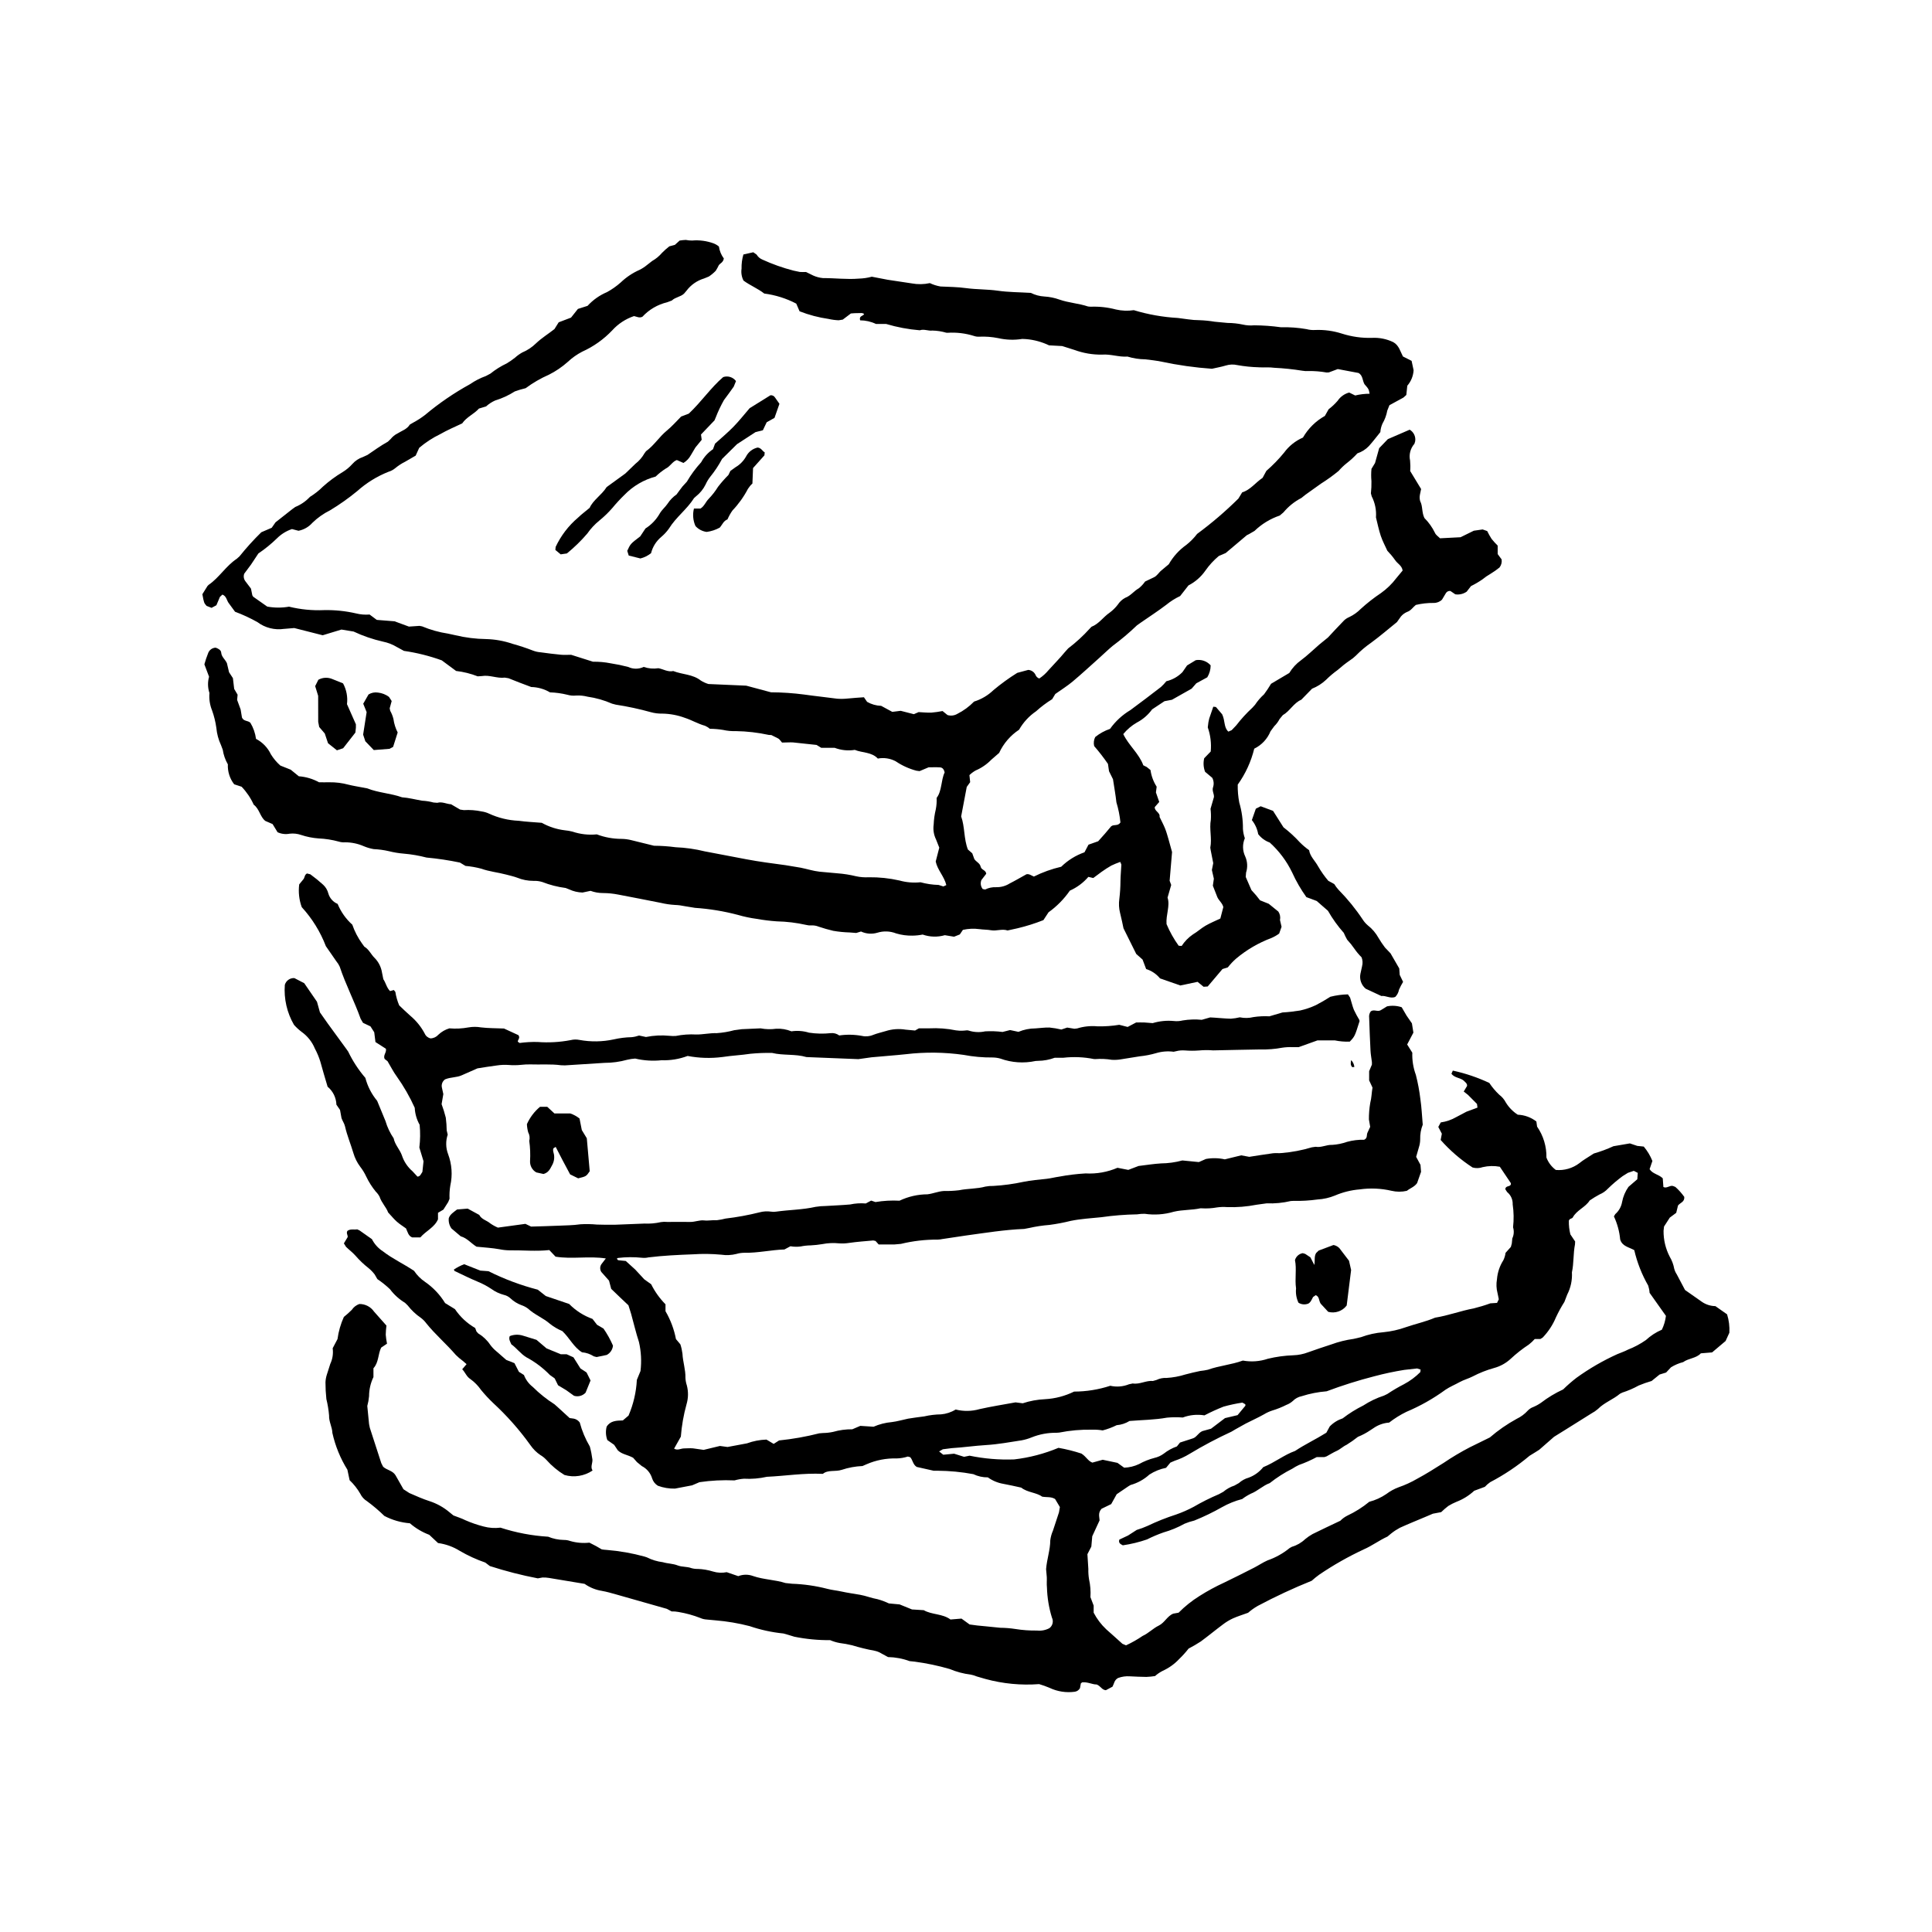
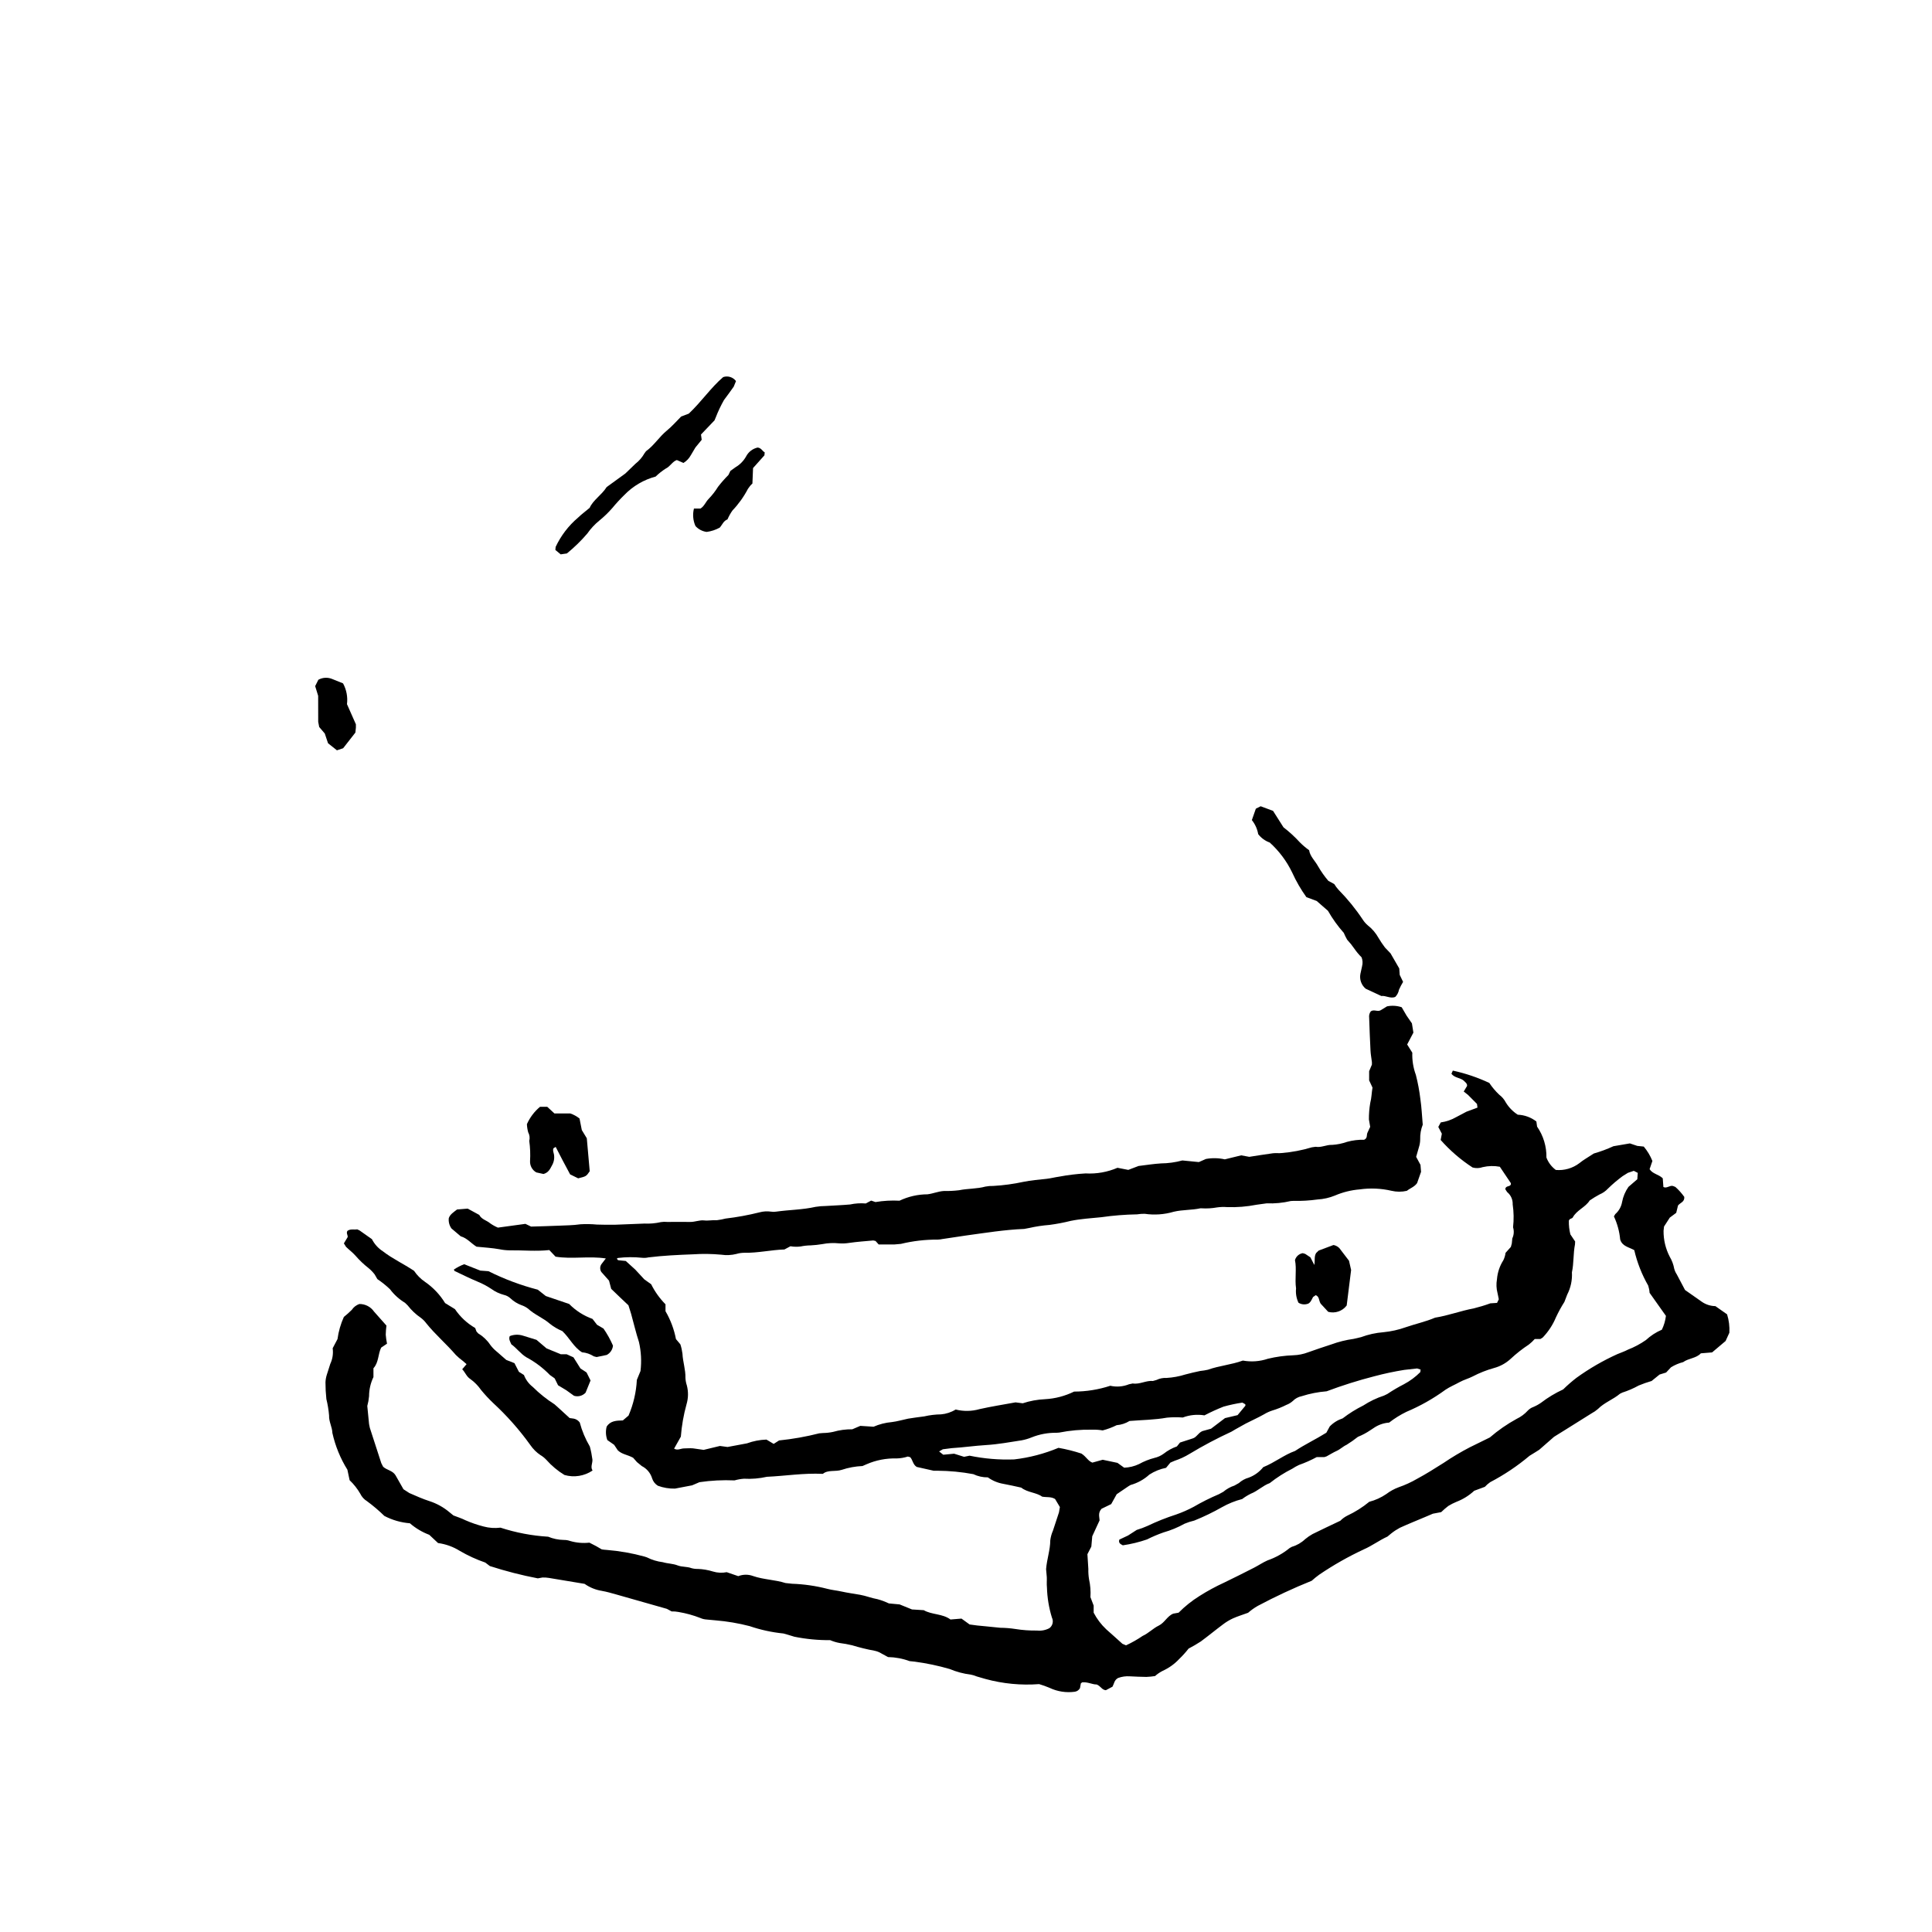
<svg xmlns="http://www.w3.org/2000/svg" fill="#000000" width="800px" height="800px" version="1.1" viewBox="144 144 512 512">
  <g>
    <path d="m590.55 485.86 4.504 3.16c1.047 0.711 2.277 1.098 3.543 1.117l3.098 2.176c0.492 1.574 0.699 3.227 0.605 4.875l-1 2.191-3.578 3.023-2.981 0.242c-1.211 1.336-3.223 1.273-4.691 2.332h-0.004c-1.133 0.293-2.219 0.754-3.215 1.371l-1.297 1.387-1.73 0.531-2.117 1.715v-0.004c-1.16 0.336-2.301 0.734-3.418 1.199-1.387 0.77-2.848 1.398-4.356 1.879l-0.602 0.301c-1.824 1.531-4.152 2.324-5.852 4.047-0.508 0.445-1.07 0.828-1.668 1.145l-6.621 4.148-3.332 2.07-3.93 3.438-1.141 0.719-1.438 0.883v0.004c-3.207 2.699-6.699 5.039-10.418 6.981-0.512 0.355-0.984 0.77-1.41 1.23l-2.828 1.047v0.004c-1.375 1.273-2.984 2.269-4.734 2.938-0.734 0.305-1.441 0.664-2.117 1.078-0.668 0.508-1.301 1.055-1.898 1.641l-2.195 0.414-2.188 0.93c-2.188 0.926-4.394 1.812-6.551 2.797l0.004-0.004c-0.801 0.426-1.555 0.918-2.266 1.48l-1.043 0.863c-2.168 0.984-4.074 2.434-6.262 3.387h0.004c-4.113 1.914-8.062 4.152-11.816 6.703-0.695 0.504-1.363 1.043-2 1.617-4.875 1.965-9.645 4.188-14.281 6.656-0.918 0.52-1.781 1.133-2.574 1.828-1.48 0.539-2.785 0.938-4.016 1.488-0.926 0.43-1.801 0.953-2.609 1.57-1.992 1.484-3.91 3.078-5.91 4.547-1.047 0.684-2.125 1.312-3.234 1.887-0.758 0.973-1.59 1.891-2.481 2.75-1.238 1.328-2.727 2.394-4.379 3.144-0.734 0.371-1.418 0.836-2.031 1.383-0.758 0.121-1.523 0.199-2.293 0.23-1.469 0-2.938-0.102-4.406-0.16h0.004c-1.051-0.074-2.106 0.078-3.094 0.441-1.027 0.551-1.023 1.449-1.484 2.305l-1.762 0.938c-1.109-0.102-1.332-1.09-2.445-1.523-1.07 0.047-2.43-0.738-3.848-0.559l-0.336 0.277-0.227 1.262h-0.004c-0.293 0.527-0.816 0.879-1.41 0.953-2.258 0.301-4.551-0.051-6.609-1.02-0.91-0.391-1.848-0.727-2.801-1.008-4.785 0.363-9.602-0.098-14.234-1.363l-2.277-0.66c-0.52-0.227-1.062-0.391-1.621-0.496-1.91-0.23-3.781-0.73-5.559-1.477-3.043-0.887-6.148-1.539-9.293-1.957l-1.344-0.137c-1.836-0.676-3.769-1.039-5.723-1.078l-1.715-0.934c-0.57-0.359-1.207-0.613-1.875-0.742-1.996-0.367-3.973-0.852-5.918-1.445-1.094-0.262-2.199-0.465-3.312-0.602-0.867-0.16-1.711-0.414-2.519-0.758-3.184 0.027-6.363-0.277-9.484-0.91l-1.605-0.492-1.297-0.367v0.004c-3.051-0.309-6.051-0.961-8.953-1.953-2.957-0.766-5.973-1.277-9.016-1.527l-2.371-0.219v-0.004c-0.566-0.027-1.121-0.16-1.641-0.391-1.891-0.742-3.856-1.285-5.859-1.613-0.586-0.113-1.18-0.16-1.777-0.141l-1.27-0.684-13.555-3.852c-1.195-0.336-2.398-0.684-3.621-0.898v-0.004c-1.664-0.258-3.246-0.898-4.621-1.867l-9.465-1.574h-0.004c-0.559-0.094-1.121-0.129-1.688-0.109l-1.254 0.227v-0.004c-4.293-0.824-8.531-1.914-12.695-3.258l-1.219-0.926c-2.348-0.809-4.609-1.848-6.754-3.098-1.75-1.094-3.715-1.801-5.758-2.074l-2.328-2.184c-1.879-0.707-3.613-1.742-5.133-3.055-2.363-0.184-4.664-0.848-6.762-1.945-1.441-1.406-2.977-2.715-4.598-3.906-0.781-0.477-1.406-1.168-1.797-1.992-0.766-1.32-1.715-2.523-2.82-3.574l-0.586-2.777c-1.867-3-3.211-6.297-3.981-9.75-0.043-1.582-0.945-2.965-0.875-4.637v0.004c-0.125-1.465-0.363-2.914-0.715-4.34-0.16-1.465-0.238-2.938-0.238-4.414 0.023-0.676 0.141-1.348 0.344-1.996l0.93-2.914c0.609-1.289 0.828-2.727 0.633-4.141l1.281-2.434c0.273-2.027 0.844-4.004 1.684-5.867 0.738-0.586 1.441-1.215 2.109-1.883 0.48-0.719 1.18-1.262 1.996-1.543 1.547-0.023 3.008 0.727 3.887 2.004l3.293 3.711c-0.105 0.805-0.164 1.609-0.184 2.418 0.062 0.801 0.176 1.594 0.336 2.379l-1.551 1.047c-0.848 1.703-0.625 3.941-2.043 5.465v2.336c-0.762 1.582-1.16 3.316-1.164 5.074-0.078 0.875-0.234 1.742-0.469 2.594l0.469 4.781 0.203 0.996 3.039 9.371 0.488 0.953c0.965 0.898 2.543 1.008 3.285 2.262l2.102 3.699 1.559 1.008c1.766 0.77 3.527 1.562 5.359 2.152v-0.004c1.938 0.637 3.738 1.637 5.297 2.957l1.031 0.836c1.082 0.422 2.168 0.754 3.172 1.266 1.555 0.68 3.164 1.234 4.812 1.656 1.457 0.395 2.977 0.496 4.477 0.309 4.094 1.332 8.34 2.141 12.637 2.398 1.312 0.543 2.719 0.832 4.141 0.859 0.57-0.008 1.137 0.082 1.672 0.273 1.66 0.484 3.402 0.637 5.121 0.445l1.766 0.91 1.496 0.867h-0.004c0.441 0.078 0.887 0.129 1.332 0.148 3.387 0.273 6.738 0.863 10.016 1.762l0.641 0.215c1.316 0.664 2.734 1.094 4.195 1.273 1.301 0.395 2.668 0.355 3.969 0.867 1.125 0.441 2.449 0.262 3.637 0.715 0.547 0.152 1.113 0.223 1.68 0.203 1.359 0.051 2.711 0.281 4.012 0.684 1.18 0.363 2.434 0.426 3.644 0.18l3.066 1.051c1.262-0.492 2.66-0.504 3.926-0.031 2.801 0.965 5.789 0.965 8.598 1.859l1.688 0.18v0.004c3.168 0.105 6.32 0.559 9.391 1.352 1.199 0.32 2.453 0.426 3.668 0.691 1.66 0.367 3.344 0.598 5.016 0.887 1.547 0.266 3.023 0.895 4.602 1.16 1.039 0.281 2.051 0.656 3.019 1.125l2.856 0.266 3.273 1.332 3.117 0.195c2.141 1.242 4.977 0.891 7.082 2.469l2.922-0.238 2.148 1.555 2.016 0.27 2.363 0.227 3.711 0.375-0.004 0.004c1.355 0.008 2.711 0.117 4.051 0.324 1.898 0.305 3.82 0.441 5.742 0.41 1.133 0.125 2.269-0.098 3.273-0.633 0.859-0.648 1.141-1.816 0.668-2.785-0.801-2.594-1.246-5.289-1.324-8.008-0.102-0.895 0-1.812-0.039-2.719l-0.188-2.141c0.223-2.699 1.094-5.066 1.109-7.586l-0.004-0.004c0.109-0.898 0.348-1.773 0.715-2.602l1.59-4.828 0.246-1.422-1.273-2.133c-1.09-0.668-2.152-0.395-3.43-0.625-1.531-1.129-3.871-1.066-5.543-2.394-1.625-0.348-3.168-0.719-4.727-0.996h0.004c-1.488-0.25-2.894-0.84-4.121-1.719-1.332 0.016-2.648-0.277-3.852-0.852-3.121-0.582-6.285-0.883-9.461-0.906h-1.051l-4.484-1.008c-1.043-0.645-1.035-1.84-1.73-2.582l-0.625-0.172c-0.969 0.312-1.977 0.484-2.996 0.504-2.723-0.078-5.426 0.445-7.922 1.531l-1.102 0.48c-1.871 0.078-3.719 0.418-5.492 1.008-1.715 0.562-3.672-0.074-5.008 1.066-5.172-0.246-9.996 0.566-14.859 0.781v0.004c-1.992 0.449-4.035 0.617-6.07 0.504-0.84 0.062-1.672 0.211-2.484 0.445-3.102-0.137-6.211 0.02-9.285 0.473l-1.953 0.836-4.551 0.867c-1.543 0.031-3.078-0.223-4.523-0.758-0.719-0.441-1.254-1.121-1.512-1.922-0.422-1.43-1.414-2.621-2.746-3.293l-1.289-1.055-1.008-1.145c-1.566-0.852-2.91-0.875-4.066-1.973l-0.973-1.461-1.797-1.258c-0.426-1.133-0.488-2.371-0.188-3.547 0.977-1.574 2.574-1.613 4.293-1.656l1.512-1.285c1.285-2.996 2.035-6.199 2.203-9.457l0.965-2.348c0.312-2.562 0.176-5.16-0.402-7.672-0.805-2.461-1.391-5-2.086-7.5l-0.707-2.25-2.231-2.109-2.336-2.25-0.578-2.18-2.043-2.301c-0.422-0.66-0.387-1.516 0.09-2.137l1.109-1.438c-4.512-0.699-8.926 0.242-13.32-0.473l-1.664-1.754c-3.488 0.387-6.996 0.027-10.5 0.074-0.902-0.008-1.801-0.102-2.684-0.285-1.992-0.359-4.031-0.465-6.094-0.68-1.41-0.848-2.488-2.277-4.191-2.75l-2.465-2.09c-0.562-0.797-0.809-1.77-0.699-2.734 0.363-1.031 1.266-1.551 2.191-2.285l2.82-0.23 3.062 1.668c0.613 1.211 1.984 1.438 2.914 2.246v-0.004c0.633 0.449 1.316 0.824 2.031 1.125l7.285-0.996 1.512 0.723c2.316-0.074 4.805-0.125 7.289-0.238 1.914-0.086 3.82-0.09 5.731-0.367v-0.004c1.473-0.09 2.945-0.066 4.41 0.074 1.586 0.031 3.172 0.086 4.754 0.047 2.606-0.07 5.207-0.238 7.812-0.309v-0.004c1.473 0.074 2.945-0.055 4.383-0.383 0.551-0.094 1.117-0.109 1.676-0.047 2.039 0 4.082-0.027 6.121 0 1.254 0.02 2.481-0.539 3.668-0.402 1.148 0.129 2.246-0.137 3.375-0.055 0.785-0.09 1.559-0.238 2.32-0.438 3.035-0.355 6.043-0.91 9.008-1.652 0.988-0.266 2.019-0.328 3.031-0.18 0.449 0.074 0.906 0.074 1.355 0 3.473-0.492 7.004-0.488 10.449-1.27 0.891-0.145 1.793-0.223 2.699-0.227 2.148-0.137 4.301-0.211 6.441-0.402 1.371-0.293 2.773-0.383 4.168-0.266l1.422-0.762 1.141 0.383v0.004c2.106-0.352 4.242-0.473 6.371-0.359 2.316-1.102 4.848-1.684 7.414-1.695 1.48-0.172 2.84-0.789 4.312-0.875 1.355 0.027 2.715-0.039 4.062-0.203 2.328-0.48 4.727-0.34 7.031-0.98v0.004c0.668-0.129 1.352-0.184 2.031-0.164 2.703-0.152 5.394-0.52 8.039-1.094 1.988-0.402 4.031-0.57 6.047-0.785 1.129-0.121 2.231-0.426 3.336-0.574 2.328-0.441 4.684-0.73 7.047-0.863 2.894 0.164 5.789-0.348 8.449-1.492l2.867 0.555 2.719-1.035c2.078-0.246 3.977-0.566 5.887-0.676v-0.004c1.934-0.016 3.856-0.281 5.719-0.785l4.375 0.43 1.895-0.836 0.004 0.004c1.648-0.297 3.344-0.258 4.981 0.109l4.344-1.062 2.137 0.395c2.016-0.309 4.133-0.66 6.262-0.945 0.773-0.102 1.582 0.035 2.359-0.066 2.699-0.219 5.367-0.727 7.961-1.512l0.996-0.141c1.512 0.27 2.887-0.574 4.363-0.504l-0.004 0.004c1.359-0.082 2.699-0.355 3.984-0.809 1.473-0.402 3-0.59 4.527-0.555 0.945-0.434 0.59-1.273 0.867-1.852l0.727-1.566-0.336-1.941h-0.004c-0.012-1.473 0.105-2.945 0.355-4.402 0.359-1.344 0.355-2.688 0.598-4.062l-0.891-1.906v-2.434l0.734-1.762v-0.645c-0.121-1.008-0.32-2.016-0.371-3.023-0.152-2.922-0.262-5.852-0.359-8.781h-0.004c-0.07-0.566 0.074-1.137 0.398-1.605 0.805-0.699 1.812 0.148 2.644-0.336l1.699-1.039h0.004c1.289-0.262 2.629-0.18 3.879 0.238l1.305 2.234 1.406 2.035 0.391 2.457-1.652 3.141 1.367 2.18-0.004-0.004c-0.07 2.008 0.25 4.008 0.945 5.891 0.531 2.078 0.93 4.191 1.184 6.324 0.336 2.234 0.43 4.504 0.637 6.863-0.488 1.234-0.719 2.559-0.676 3.887-0.004 0.68-0.109 1.355-0.312 2.004l-0.758 2.633 1.148 2.125 0.152 1.84-1.047 2.988c-0.707 1.02-1.848 1.352-2.719 2.055h-0.004c-1.336 0.309-2.723 0.305-4.059-0.012-2.762-0.641-5.617-0.766-8.426-0.371-2.262 0.188-4.477 0.734-6.562 1.629-1.465 0.602-3.023 0.953-4.606 1.043-2.125 0.297-4.273 0.422-6.418 0.375l-0.676 0.035c-2.098 0.496-4.254 0.703-6.406 0.617l-2.688 0.371c-2.559 0.504-5.164 0.715-7.769 0.625-0.902-0.074-1.812-0.047-2.711 0.086-1.34 0.242-2.703 0.32-4.059 0.234h-0.34c-2.316 0.504-4.715 0.355-7.031 0.906h-0.004c-2.504 0.742-5.141 0.93-7.727 0.547-0.672-0.004-1.34 0.043-2.004 0.148-3.172 0.055-6.336 0.305-9.477 0.758-2.699 0.281-5.422 0.422-8.09 0.969-1.863 0.465-3.75 0.824-5.652 1.074-1.809 0.141-3.602 0.41-5.367 0.812l-1.328 0.25c-5.219 0.211-10.363 1.055-15.523 1.758l-6.047 0.906v-0.004c-0.445 0.102-0.895 0.156-1.348 0.172-3.285-0.023-6.562 0.359-9.754 1.133l-1.68 0.148c-1.359 0.02-2.719 0.008-4.211 0.008l-0.832-0.93-0.613-0.133c-2.141 0.195-4.289 0.344-6.418 0.652-0.887 0.141-1.789 0.18-2.688 0.109-1.469-0.148-2.949-0.078-4.398 0.207-1.004 0.168-2.016 0.277-3.035 0.332-0.902 0.012-1.805 0.105-2.688 0.289-0.902 0.121-1.816 0.102-2.711-0.055l-1.598 0.855c-3.492 0.102-7.055 0.953-10.695 0.875-0.68 0.008-1.355 0.109-2.008 0.305-1.324 0.332-2.695 0.402-4.043 0.199-2.481-0.23-4.973-0.266-7.457-0.098-3.957 0.148-7.906 0.332-11.84 0.816-0.555 0.133-1.125 0.164-1.688 0.102-2.129-0.227-4.277-0.207-6.402 0.051l-0.293 0.191 0.348 0.402 2.035 0.203 2.5 2.266 2.414 2.606 1.812 1.293 0.004 0.004c0.973 1.961 2.254 3.754 3.797 5.312v1.828c1.336 2.289 2.273 4.789 2.773 7.394l0.625 0.738 0.547 0.66c0.262 0.805 0.445 1.637 0.551 2.477 0.102 2.156 0.844 4.223 0.789 6.398h-0.004c0.035 0.68 0.16 1.352 0.375 2 0.434 1.652 0.402 3.391-0.09 5.027-0.777 2.797-1.277 5.66-1.5 8.555l-1.789 3.176c0.926 0.562 1.766-0.047 2.598-0.059 0.793-0.012 1.59-0.082 2.379-0.023l2.856 0.41 4.312-1.039 2.019 0.273 5.156-0.965c1.652-0.605 3.394-0.941 5.156-0.996l1.914 1.141 1.434-0.914c3.594-0.367 7.152-0.996 10.648-1.887l1.008-0.082c0.902-0.012 1.801-0.113 2.68-0.305 1.648-0.473 3.356-0.703 5.07-0.684l2.117-0.906 3.516 0.227c1.535-0.668 3.168-1.086 4.836-1.23 1.453-0.172 2.875-0.613 4.312-0.906l1.996-0.301 2.344-0.312v-0.004c1.434-0.328 2.902-0.504 4.375-0.523 1.383-0.113 2.715-0.555 3.891-1.285 2.09 0.527 4.277 0.488 6.348-0.109 3.09-0.695 6.223-1.18 9.508-1.785l1.914 0.242v0.004c1.918-0.637 3.914-1 5.93-1.09 2.672-0.145 5.281-0.832 7.684-2.012 3.258-0.008 6.496-0.527 9.59-1.543 1.66 0.375 3.391 0.238 4.969-0.398l0.988-0.211c1.852 0.301 3.519-0.836 5.356-0.66l0.965-0.277v-0.004c0.816-0.395 1.723-0.574 2.629-0.523 1.699-0.102 3.379-0.41 5-0.922 1.309-0.363 2.637-0.648 3.965-0.934v0.004c0.676-0.066 1.352-0.176 2.016-0.328 2.988-1.07 6.188-1.309 9.25-2.426 2.211 0.406 4.492 0.242 6.625-0.48 2.199-0.531 4.449-0.84 6.711-0.922 1.363-0.039 2.707-0.309 3.981-0.797 2.027-0.719 4.066-1.418 6.117-2.074 1.914-0.703 3.898-1.195 5.918-1.473l1.973-0.461c1.91-0.711 3.914-1.152 5.949-1.309 2.027-0.199 4.027-0.648 5.945-1.336 2.559-0.883 5.227-1.445 7.727-2.519 3.473-0.547 6.773-1.812 10.23-2.453 1.492-0.371 2.965-0.816 4.414-1.344l1.77-0.117 0.469-0.957-0.336-1.641h-0.004c-0.316-1.203-0.363-2.461-0.145-3.684 0.145-1.789 0.727-3.516 1.691-5.027 0.301-0.617 0.496-1.273 0.582-1.953l1.406-1.57 0.25-0.906 0.133-1.348h-0.004c0.438-0.926 0.508-1.98 0.203-2.953 0.23-2.019 0.195-4.059-0.098-6.066 0.055-1.266-0.496-2.484-1.48-3.281l-0.484-0.754c0.094-1.008 1.242-0.562 1.484-1.27l-0.004-0.324-2.922-4.348c-1.504-0.281-3.047-0.246-4.535 0.102-0.863 0.309-1.801 0.34-2.688 0.094-3.133-2.035-5.981-4.488-8.457-7.289l0.312-1.664-0.941-1.793 0.656-1.203v0.004c1.457-0.203 2.859-0.688 4.129-1.426l2.699-1.422 2.898-1.074-0.125-0.973-2.383-2.398-1.133-0.891 0.887-1.484c0.062-0.672-0.492-0.965-0.855-1.375-0.938-0.84-2.418-0.707-3.293-1.848l0.371-0.84c3.336 0.723 6.578 1.82 9.668 3.269 0.75 1.133 1.629 2.176 2.617 3.109 0.73 0.547 1.328 1.25 1.75 2.055 0.797 1.312 1.883 2.426 3.172 3.254 1.793 0.07 3.516 0.699 4.934 1.801l0.184 1.34-0.004 0.004c1.672 2.406 2.539 5.281 2.484 8.211 0.496 1.312 1.359 2.453 2.488 3.285 2.234 0.199 4.461-0.445 6.246-1.801 1.035-0.859 2.246-1.512 3.828-2.559h0.004c1.777-0.508 3.516-1.156 5.195-1.93l4.352-0.746 1.957 0.66 1.723 0.18c0.961 1.141 1.734 2.43 2.289 3.816l-0.742 2.172c0.828 1.289 2.402 1.352 3.488 2.426l0.168 2.297c0.887 0.477 1.688-0.516 2.559-0.262l0.621 0.254c0.883 0.785 1.672 1.668 2.356 2.633 0.113 1.359-1.062 1.516-1.664 2.285l-0.473 1.941-1.703 1.266-1.527 2.367-0.125 1.117v-0.004c-0.027 2.387 0.531 4.75 1.629 6.871 0.582 0.977 0.988 2.047 1.191 3.168 0.141 0.539 0.371 1.051 0.68 1.516zm-39.828 12.988h0.004c-0.48 0.539-1.008 1.035-1.578 1.48-1.703 1.117-3.309 2.379-4.797 3.769-1.254 1.16-2.769 1.996-4.418 2.441-1.965 0.543-3.863 1.297-5.672 2.242-1.102 0.566-2.336 0.883-3.418 1.48-1.27 0.707-2.609 1.242-3.836 2.07l0.004 0.004c-3.199 2.332-6.656 4.285-10.309 5.82-1.617 0.789-3.144 1.742-4.566 2.848-1.488 0.105-2.922 0.613-4.148 1.473l-0.852 0.559c-1.027 0.699-2.125 1.281-3.277 1.742-0.965 0.77-1.973 1.48-3.023 2.125-0.949 0.43-1.648 1.176-2.586 1.594-0.938 0.418-1.789 0.973-2.688 1.453l-0.57 0.191h-2.035c-1.516 0.816-3.09 1.516-4.711 2.09-0.617 0.285-1.207 0.613-1.773 0.992-2.117 1.066-4.125 2.348-5.984 3.82-1.824 0.656-3.203 2.106-5.016 2.809-0.805 0.398-1.574 0.871-2.289 1.414-1.875 0.48-3.676 1.211-5.363 2.164-2.359 1.34-4.805 2.523-7.324 3.539-0.879 0.203-1.738 0.48-2.566 0.828-1.773 0.984-3.648 1.762-5.598 2.316-1.496 0.523-2.957 1.145-4.375 1.859-2.078 0.715-4.223 1.238-6.402 1.555-0.68-0.363-1.199-0.625-0.918-1.516l2.309-1.086 2.301-1.48c0.969-0.289 1.922-0.641 2.844-1.055 2.453-1.176 4.981-2.184 7.57-3.016 1.605-0.559 3.164-1.242 4.664-2.043 2.152-1.254 4.383-2.371 6.676-3.34l1.188-0.648c0.867-0.738 1.867-1.297 2.945-1.648l1.172-0.66c0.754-0.68 1.656-1.176 2.637-1.445 1.5-0.562 2.824-1.52 3.828-2.773 3.125-1.273 5.531-3.269 8.434-4.297 2.633-1.75 5.504-3.094 8.289-4.832l0.906-1.672v0.004c0.949-0.98 2.125-1.711 3.426-2.137 1.703-1.312 3.531-2.453 5.457-3.406 1.703-1.109 3.543-1.992 5.477-2.621l0.914-0.441v-0.004c1.406-0.941 2.871-1.801 4.383-2.574 1.602-0.848 3.062-1.93 4.344-3.215l0.074-0.672-0.918-0.293-3.375 0.379v-0.004c-2.684 0.43-5.344 0.992-7.969 1.695-4.281 1.098-8.504 2.43-12.641 3.984-2.242 0.176-4.457 0.609-6.598 1.293-0.898 0.176-1.727 0.621-2.363 1.277-0.504 0.449-1.082 0.801-1.715 1.035-1.207 0.613-2.469 1.117-3.769 1.504-0.75 0.246-1.469 0.578-2.141 0.988-1.566 0.887-3.223 1.617-4.824 2.441l-2.664 1.484-1.16 0.684c-3.801 1.75-7.5 3.711-11.082 5.871-1.25 0.766-2.586 1.383-3.981 1.84l-1.109 0.48-1.148 1.383h0.004c-1.574 0.309-3.074 0.918-4.422 1.789-1.426 1.301-3.141 2.246-5 2.766l-0.57 0.34-3.094 2.102-1.453 2.613-2.559 1.242c-1.008 1.109-0.551 2.152-0.52 3.07l-1.945 4.215-0.242 2.734-1.039 2.016 0.25 3.961h-0.004c-0.023 0.906 0.039 1.812 0.188 2.707 0.348 1.547 0.469 3.137 0.367 4.715l0.855 2.238v1.879c0.855 1.648 1.984 3.137 3.336 4.41 1.457 1.246 2.844 2.574 4.289 3.84l0.953 0.402c1.531-0.707 3.004-1.539 4.398-2.492 1.582-0.719 2.754-2 4.269-2.734 1.574-0.766 2.254-2.539 3.844-3.168l1.426-0.258h-0.004c1.664-1.68 3.519-3.16 5.527-4.414 2.102-1.336 4.293-2.523 6.559-3.562 2.652-1.277 5.277-2.606 7.902-3.941 1.211-0.617 2.336-1.398 3.57-1.938 2.144-0.742 4.137-1.859 5.891-3.293l0.59-0.32c1.312-0.383 2.508-1.078 3.496-2.019 0.609-0.508 1.266-0.953 1.957-1.344 2.316-1.156 4.672-2.25 7.371-3.535 0.539-0.555 1.168-1.012 1.859-1.355 2.082-0.977 4.031-2.207 5.805-3.668 1.613-0.418 3.141-1.113 4.519-2.055 0.992-0.754 2.086-1.355 3.254-1.789 1.707-0.59 3.348-1.344 4.91-2.25 2.394-1.281 4.672-2.731 6.961-4.176v0.004c2.242-1.523 4.574-2.914 6.981-4.164l5.34-2.625v-0.004c2.184-1.883 4.559-3.531 7.086-4.914 1.129-0.535 2.144-1.289 2.981-2.215 0.395-0.41 0.875-0.727 1.406-0.918 0.73-0.301 1.426-0.684 2.074-1.137 1.82-1.391 3.789-2.578 5.871-3.539 1.109-1.09 2.285-2.113 3.516-3.066 3.391-2.449 7.019-4.551 10.832-6.277 0.938-0.395 1.914-0.715 2.812-1.191h-0.004c1.688-0.652 3.289-1.508 4.773-2.543 1.238-1.148 2.668-2.078 4.227-2.742 0.559-1.152 0.922-2.391 1.078-3.664l-4.332-6.113c-0.039-0.648-0.164-1.289-0.363-1.906-1.684-2.938-2.93-6.109-3.699-9.41-1.41-0.797-3.199-1-3.727-2.82l-0.004-0.004c-0.195-2.117-0.758-4.188-1.66-6.117l0.363-0.605c0.949-0.828 1.586-1.957 1.801-3.195 0.27-1.453 0.852-2.828 1.703-4.031l2.332-2.008 0.121-1.691-1.047-0.543-1.57 0.535-1.43 0.895v0.004c-1.363 1.004-2.656 2.106-3.867 3.293-0.621 0.664-1.375 1.188-2.219 1.535-0.895 0.48-1.762 1.012-2.598 1.586-1.16 1.84-3.441 2.551-4.496 4.516-0.176 0.328-0.867 0.25-1.031 0.848-0.031 1.223 0.105 2.441 0.402 3.629l1.262 1.883-0.043 0.781c-0.484 2.441-0.281 4.961-0.812 7.394 0.121 2.039-0.305 4.074-1.242 5.887l-0.75 1.953c-0.836 1.312-1.582 2.68-2.242 4.09-0.824 1.992-2.019 3.809-3.516 5.363l-0.605 0.375zm-120.14 30.359c1.34 0.863 1.715 1.953 2.902 2.402l2.746-0.758 3.91 0.824 1.773 1.277c1.363-0.043 2.707-0.371 3.941-0.957 1.285-0.715 2.66-1.262 4.082-1.633 0.887-0.199 1.723-0.578 2.453-1.117 1.051-0.832 2.234-1.484 3.5-1.926l0.828-1.031 3.336-1.078c1.066-0.297 1.441-1.438 2.578-1.949l2.305-0.637 3.703-2.809 3.332-0.789 2.082-2.508-0.035-0.371-0.773-0.445h0.004c-1.695 0.258-3.367 0.617-5.019 1.078-1.719 0.68-3.398 1.449-5.035 2.305-1.934-0.316-3.918-0.121-5.75 0.57-1.398-0.105-2.797-0.094-4.191 0.039-3.25 0.586-6.535 0.605-9.914 0.879-1.035 0.637-2.203 1.02-3.414 1.117-1.184 0.59-2.426 1.051-3.707 1.383-0.91-0.156-1.832-0.219-2.758-0.191-2.941-0.062-5.883 0.195-8.773 0.77l-0.676 0.047v0.004c-2.269-0.039-4.523 0.379-6.633 1.223-0.84 0.344-1.711 0.602-2.602 0.77-3.133 0.48-6.269 1.066-9.422 1.258-3.059 0.188-6.082 0.633-9.137 0.82l-2.356 0.301-0.988 0.574 1.102 0.871 2.875-0.273 2.641 0.824 1.461-0.301v0.004c3.883 0.801 7.848 1.133 11.812 0.988 4.039-0.469 7.992-1.504 11.746-3.07 2.059 0.359 4.086 0.867 6.07 1.516z" />
-     <path d="m302.17 365.12c2.09 0.789 4.309 1.191 6.543 1.191 0.902 0.012 1.801 0.133 2.676 0.359l5.934 1.461h0.004c1.914 0.008 3.824 0.141 5.723 0.395 2.602 0.105 5.191 0.473 7.723 1.094l11 2.094c3.457 0.656 6.926 1.098 10.402 1.566l4.019 0.668c1.664 0.332 3.301 0.871 4.981 1.055l4.719 0.43c1.68 0.121 3.348 0.387 4.984 0.785 1.109 0.242 2.246 0.328 3.379 0.262 2.719-0.031 5.434 0.254 8.09 0.855 1.82 0.508 3.719 0.668 5.598 0.473 1.562 0.426 3.172 0.664 4.789 0.707l1.266 0.402 0.785-0.363c-0.555-2.316-2.336-3.973-2.812-6.246l0.945-3.672-0.852-2.16c-0.609-1.23-0.828-2.613-0.633-3.969 0.055-1.355 0.242-2.703 0.562-4.023 0.195-0.996 0.27-2.016 0.219-3.031 1.438-1.871 1.129-4.652 2.125-6.75-0.203-0.949-0.652-1.309-1.246-1.344-1.012-0.062-2.035-0.016-3-0.016l-2.402 1.012-0.844-0.113c-1.965-0.523-3.832-1.375-5.516-2.519-1.445-0.754-3.102-1-4.699-0.699-1.641-1.766-4.109-1.484-6.109-2.301l-0.004 0.004c-1.797 0.285-3.637 0.094-5.34-0.555h-3.547l-1.234-0.758-3.191-0.34-3.027-0.324c-0.773-0.047-1.559 0.016-2.894 0.035-0.168-0.035-0.488-0.723-1.051-1.082l-1.812-0.906-0.672-0.035c-2.871-0.625-5.801-0.965-8.742-1.012-1.129 0.039-2.258-0.062-3.363-0.312-1.172-0.195-2.359-0.297-3.547-0.305-0.371-0.332-0.797-0.602-1.258-0.797-1.863-0.504-3.527-1.52-5.34-2.102-1.918-0.711-3.938-1.086-5.981-1.121-1.023 0.023-2.039-0.105-3.023-0.375-3.059-0.852-6.164-1.52-9.301-2l-0.984-0.258c-2.074-0.91-4.266-1.535-6.508-1.855-0.984-0.254-2.004-0.359-3.023-0.301-0.793 0.082-1.594 0.008-2.359-0.215-1.496-0.367-3.027-0.578-4.566-0.629-1.508-0.891-3.219-1.379-4.969-1.418l-3.176-1.195-2.844-1.129-1-0.164c-2.051 0.258-4.008-0.77-6.062-0.414l-1.109 0.074c-1.84-0.719-3.762-1.199-5.723-1.426l-3.801-2.812c-3.25-1.172-6.606-2.016-10.023-2.508l-1.801-0.984-0.004 0.004c-1.16-0.711-2.438-1.211-3.769-1.477-2.68-0.605-5.285-1.5-7.766-2.668l-3.215-0.527-4.973 1.512-7.535-1.914-2.691 0.223v-0.004c-2.5 0.375-5.039-0.266-7.059-1.781-1.906-1.074-3.894-1.996-5.945-2.758l-1.742-2.379c-0.488-0.719-0.543-1.746-1.602-2.168l-0.664 0.613-0.934 2.215-1.277 0.688-1.324-0.52c-0.684-0.773-0.707-0.84-1.113-3.098l1.34-2.148 0.297-0.312c2.828-1.93 4.59-5.008 7.449-6.906l0.754-0.668c1.797-2.242 3.727-4.375 5.781-6.383l2.754-1.184 1.008-1.445 4.414-3.477 0.824-0.594c1.473-0.598 2.793-1.508 3.875-2.668 1.254-0.773 2.414-1.688 3.457-2.731 1.602-1.438 3.34-2.723 5.188-3.828 0.969-0.586 1.844-1.312 2.598-2.156 0.75-0.852 1.715-1.492 2.793-1.848l1.227-0.562c1.773-1.211 3.519-2.469 5.402-3.512l0.734-0.699c0.492-0.621 1.117-1.125 1.824-1.48 1.125-0.715 2.492-1.094 3.254-2.348l0.863-0.504c1.094-0.586 2.141-1.258 3.125-2.012 3.719-3.121 7.731-5.867 11.984-8.203 1.301-0.898 2.707-1.621 4.195-2.152l1.188-0.633c1.324-1.066 2.773-1.973 4.309-2.699 0.777-0.461 1.52-0.977 2.227-1.539 0.582-0.527 1.227-0.988 1.914-1.371 1.355-0.566 2.59-1.387 3.641-2.418 1.484-1.41 3.223-2.481 4.883-3.777l1.125-1.797 3.266-1.242 1.828-2.305 2.555-0.816c1.441-1.574 3.207-2.82 5.172-3.648 1.289-0.707 2.492-1.555 3.594-2.527 1.473-1.414 3.184-2.559 5.055-3.379 0.703-0.355 1.363-0.793 1.969-1.297l1.336-1.039c0.988-0.559 1.867-1.285 2.602-2.148 0.609-0.621 1.258-1.199 1.941-1.73l1.473-0.391 1.262-1.141c0.543-0.09 1.086-0.145 1.633-0.168 0.551 0.113 1.113 0.168 1.676 0.16 1.926-0.168 3.859 0.09 5.676 0.75 0.516 0.195 1 0.48 1.422 0.836 0.164 1.148 0.609 2.234 1.305 3.168-0.172 1.07-0.973 1.254-1.344 1.801-0.238 0.512-0.508 1-0.812 1.473-0.547 0.57-1.156 1.074-1.816 1.512l-1.258 0.512c-1.859 0.555-3.496 1.691-4.66 3.246l-0.66 0.777c-0.926 0.871-2.305 0.922-3.234 1.824l-1.234 0.461c-2.516 0.598-4.797 1.93-6.551 3.828-0.797 0.418-1.41 0.012-2.231-0.168-2.219 0.746-4.207 2.047-5.777 3.785-2.258 2.379-4.957 4.297-7.949 5.644-1.395 0.723-2.684 1.633-3.828 2.707-1.508 1.344-3.184 2.488-4.988 3.394-2.188 0.957-4.262 2.16-6.18 3.582-0.977 0.227-1.938 0.512-2.875 0.855-1.621 1.035-3.375 1.844-5.215 2.406-0.879 0.391-1.688 0.918-2.398 1.566l-1.887 0.57c-1.289 1.453-3.289 2.234-4.441 3.93-1.992 0.938-3.981 1.793-5.824 2.848-2 0.969-3.871 2.188-5.566 3.629l-0.938 2.066-2.844 1.645c-0.914 0.457-1.77 1.016-2.555 1.668-0.52 0.434-1.121 0.758-1.766 0.953-3.059 1.207-5.879 2.949-8.332 5.141-2.269 1.867-4.672 3.566-7.188 5.086-1.73 0.852-3.312 1.969-4.691 3.316-0.961 1.086-2.25 1.824-3.672 2.106l-1.734-0.453c-1.504 0.504-2.871 1.352-3.992 2.477-1.516 1.473-3.16 2.809-4.91 3.992l-1.949 2.938-1.797 2.418c-0.246 0.664-0.137 1.406 0.281 1.973l1.5 1.98 0.363 1.785 0.23 0.367 3.727 2.621 0.004-0.004c1.902 0.348 3.852 0.355 5.758 0.02 3.047 0.746 6.184 1.055 9.312 0.914 2.84-0.055 5.672 0.234 8.438 0.871 1.176 0.297 2.394 0.398 3.606 0.297l1.902 1.422 4.711 0.375 3.805 1.402 2.809-0.191 0.711 0.137h-0.004c2.195 0.918 4.5 1.562 6.852 1.918l1.992 0.434c2.648 0.633 5.356 0.973 8.078 1.008 2.379 0.059 4.731 0.48 6.984 1.25 1.852 0.508 3.676 1.113 5.465 1.809 0.637 0.242 1.301 0.395 1.98 0.445 1.793 0.242 3.59 0.48 5.394 0.648 0.895 0.086 1.801 0.016 2.727 0.016l5.785 1.832-0.004 0.004c1.578-0.023 3.156 0.117 4.703 0.422 1.559 0.238 3.106 0.559 4.629 0.957 1.297 0.625 2.809 0.625 4.109 0 1.254 0.43 2.598 0.547 3.906 0.344 1.301 0.23 2.512 1.07 3.938 0.746 2.394 0.953 5.156 0.812 7.312 2.527 0.629 0.391 1.305 0.699 2.016 0.914l10.023 0.438 6.543 1.754h-0.004c2.938 0.016 5.871 0.215 8.785 0.594 2.898 0.418 5.82 0.707 8.73 1.102 0.898 0.074 1.805 0.062 2.703-0.031l2.352-0.203 2.074-0.145 0.832 1.211h-0.004c1.141 0.656 2.426 1.023 3.742 1.066l2.941 1.594 2.234-0.277 3.484 0.891 1.266-0.551c1.094 0.051 2.223 0.18 3.348 0.137l-0.004 0.004c1.008-0.086 2.004-0.227 2.996-0.422l1.309 1.059v0.004c0.883 0.266 1.836 0.148 2.625-0.324 1.645-0.828 3.137-1.926 4.418-3.246 1.926-0.598 3.688-1.637 5.137-3.035 1.996-1.672 4.102-3.199 6.309-4.574l2.898-0.781v-0.004c0.824 0.047 1.562 0.539 1.926 1.281 0.164 0.473 0.539 0.844 1.016 0.996 0.914-0.605 1.73-1.344 2.43-2.188 1.43-1.602 2.957-3.113 4.316-4.777l0.906-1.008c2.066-1.57 3.984-3.328 5.723-5.258l0.465-0.48c1.973-0.758 3.109-2.59 4.793-3.727 0.82-0.605 1.551-1.32 2.168-2.129 0.492-0.766 1.176-1.395 1.98-1.82 1.43-0.531 2.289-1.789 3.566-2.504 0.648-0.516 1.219-1.121 1.688-1.805l2.316-1.109c0.871-0.391 1.289-1.258 1.992-1.82l1.969-1.652h0.004c1.152-2.023 2.734-3.773 4.637-5.121 1.078-0.848 2.047-1.828 2.875-2.922 3.871-2.852 7.527-5.981 10.941-9.367l0.996-1.641c2.191-0.656 3.539-2.609 5.41-3.844l1-1.848c1.695-1.473 3.262-3.082 4.684-4.816 1.281-1.762 3.016-3.148 5.016-4.016 1.379-2.398 3.387-4.379 5.805-5.731l1-1.773c0.871-0.656 1.668-1.406 2.379-2.234 0.723-1.078 1.812-1.859 3.066-2.195l1.59 0.781c1.25-0.305 2.531-0.457 3.82-0.461-0.23-1.238-0.23-1.238-1.359-2.531-0.551-0.961-0.398-2.281-1.551-2.969l-5.523-1.039-2.359 0.883-0.609 0.027c-1.562-0.277-3.148-0.406-4.738-0.391-0.566 0.047-1.137 0.02-1.695-0.082-2.461-0.395-4.941-0.656-7.434-0.777-1.324-0.203-2.699-0.035-4.059-0.125l0.004-0.004c-1.93-0.047-3.848-0.246-5.746-0.586-1-0.23-2.039-0.191-3.019 0.109-1.184 0.363-2.418 0.574-3.699 0.867-4.488-0.316-8.949-0.945-13.352-1.883-1.438-0.289-2.887-0.457-4.336-0.621-1.59-0.016-3.164-0.262-4.684-0.727-2.266 0.172-4.434-0.699-6.738-0.52-2.488 0.043-4.961-0.379-7.297-1.234l-3.269-1.035-3.481-0.188c-1.91-0.914-3.973-1.477-6.082-1.652l-1.008-0.051c-2.129 0.344-4.309 0.273-6.41-0.211-1.664-0.332-3.363-0.461-5.055-0.379-0.457 0.023-0.914-0.043-1.344-0.195-2.262-0.711-4.637-0.996-7.004-0.84l-0.34-0.02c-1.191-0.352-2.426-0.543-3.668-0.57-1.094 0.156-2.215-0.473-3.344-0.074-3.031-0.246-6.031-0.809-8.945-1.68h-2.68c-1.312-0.625-2.742-0.949-4.195-0.957-0.336-1.238 0.785-1.09 1.07-1.66-0.453-0.414-1.02-0.223-1.523-0.254-0.668-0.004-1.332 0.027-1.992 0.094l-2.152 1.629-1.086 0.176c-0.902-0.035-1.801-0.156-2.684-0.355-2.629-0.379-5.207-1.059-7.68-2.027l-0.871-2.031c-2.648-1.383-5.523-2.285-8.484-2.672-1.707-1.34-3.828-2.184-5.504-3.438-0.496-0.973-0.672-2.078-0.512-3.16-0.031-1.27 0.133-2.535 0.492-3.754l2.621-0.586 0.883 0.625c0.348 0.59 0.879 1.047 1.512 1.309 2.664 1.223 5.434 2.203 8.277 2.934l1.652 0.348c0.547 0.035 1.098 0.039 1.645 0.012l1.891 0.93c0.824 0.371 1.707 0.605 2.609 0.688 3.172-0.016 6.328 0.402 9.508 0.137 1.16-0.031 2.312-0.203 3.434-0.504l4.223 0.812 6.375 0.961v0.004c1.582 0.289 3.211 0.262 4.785-0.082 0.895 0.43 1.844 0.73 2.82 0.895 2.254 0.102 4.519 0.125 6.75 0.43 2.809 0.383 5.644 0.289 8.457 0.691 2.777 0.398 5.613 0.387 8.73 0.574h0.004c1.121 0.566 2.348 0.895 3.602 0.961 1.355 0.082 2.691 0.355 3.973 0.816 2.473 0.867 5.109 0.996 7.582 1.828l0.664 0.062c2.269-0.094 4.535 0.152 6.731 0.734 1.551 0.355 3.156 0.418 4.731 0.18 3.797 1.152 7.715 1.844 11.68 2.066l2.695 0.359c1.004 0.148 2.016 0.227 3.031 0.23 1.355 0.047 2.707 0.184 4.043 0.406l3.379 0.32h-0.004c1.359 0.004 2.711 0.148 4.043 0.43 0.992 0.23 2.016 0.297 3.031 0.199 2.371 0.016 4.742 0.188 7.09 0.516 2.266-0.059 4.527 0.105 6.758 0.492 0.77 0.207 1.566 0.285 2.359 0.23 2.383-0.094 4.766 0.234 7.039 0.961 2.59 0.828 5.305 1.211 8.023 1.125 1.938-0.094 3.867 0.301 5.609 1.148 1.512 0.84 1.855 2.5 2.547 3.785l2.293 1.164 0.531 2.484c-0.09 1.516-0.676 2.957-1.672 4.106l-0.258 2.449-0.762 0.688-3.715 2.027-0.562 1.41-0.004 0.004c-0.219 1.223-0.652 2.398-1.281 3.473-0.316 0.711-0.504 1.469-0.562 2.246-1.02 1.254-1.973 2.519-3.023 3.688-0.848 0.891-1.898 1.555-3.062 1.941-0.852 0.938-1.789 1.801-2.793 2.578-0.793 0.625-1.527 1.324-2.184 2.086-1.488 1.219-3.047 2.34-4.672 3.363l-4.144 2.957-1.059 0.848h-0.004c-1.816 0.941-3.426 2.238-4.734 3.812l-0.98 0.832c-2.5 0.848-4.785 2.238-6.684 4.074l-1.445 0.84-0.598 0.301-5.598 4.723-1.812 0.777h-0.004c-1.352 1.129-2.551 2.43-3.559 3.875-1.152 1.656-2.695 3.008-4.488 3.93l-2.211 2.82c-1.316 0.617-2.551 1.395-3.672 2.316-2.156 1.641-4.434 3.117-6.664 4.66l-1.102 0.781c-2.035 1.957-4.195 3.781-6.461 5.461-1.211 1.012-2.34 2.117-3.516 3.168-2.359 2.109-4.68 4.262-7.106 6.293-1.383 1.16-2.934 2.117-4.562 3.273l-0.832 1.383v-0.004c-1.516 0.934-2.941 2.004-4.258 3.199-1.855 1.266-3.398 2.938-4.512 4.894-2.297 1.52-4.125 3.644-5.281 6.144l-2.074 1.801c-1.188 1.223-2.606 2.195-4.172 2.863-0.594 0.336-1.145 0.746-1.629 1.223l0.195 1.863-0.906 1.266-1.48 7.812c0.996 2.746 0.672 5.922 1.785 8.77l1.156 1.008 0.539 1.5c0.453 0.758 1.492 1.086 1.688 2.047 0.18 0.879 1.371 0.859 1.48 1.871l-1.285 1.668-0.004 0.004c-0.316 0.797-0.184 1.707 0.352 2.375l0.645 0.129c0.91-0.453 1.922-0.664 2.941-0.613 1.254 0.027 2.488-0.316 3.551-0.984 1.512-0.766 2.969-1.625 4.449-2.441 0.734-0.164 1.289 0.332 1.98 0.605h-0.004c2.305-1.148 4.734-2.019 7.242-2.602 1.75-1.715 3.856-3.019 6.168-3.828l1.062-2.019 2.566-0.906 1.789-2.004 1.645-1.953c0.77-0.609 1.762 0.035 2.465-1.023-0.18-1.809-0.539-3.598-1.07-5.34-0.203-1.906-0.551-3.797-0.902-6.117l-1.051-2.121-0.285-1.949v0.004c-1.125-1.641-2.344-3.219-3.652-4.719-0.195-0.805-0.098-1.652 0.273-2.394 1.168-0.949 2.5-1.684 3.93-2.168 1.43-2.012 3.266-3.703 5.387-4.969 2.731-2.004 5.426-4.062 8.109-6.133 0.516-0.469 0.992-0.977 1.426-1.523 1.625-0.383 3.109-1.223 4.277-2.418l1.211-1.762 2.297-1.395v-0.004c1.469-0.27 2.973 0.25 3.961 1.371-0.004 1.117-0.316 2.215-0.895 3.168l-2.906 1.586-1.242 1.422-5.211 2.941-1.984 0.379-3.285 2.176v0.004c-1.055 1.453-2.43 2.641-4.019 3.473-1.383 0.793-2.609 1.832-3.617 3.066 1.461 3.035 4.176 5.16 5.312 8.273l0.906 0.449 1 0.805c0.219 1.574 0.773 3.078 1.633 4.414l-0.195 1.523 0.879 2.519-1.188 1.359c-0.102 1.109 1.48 1.426 1.27 2.598 0.488 1.016 1.031 2.016 1.453 3.059 0.379 0.941 0.641 1.93 0.93 2.906l0.93 3.352-0.641 7.606 0.414 1.125-0.965 3.34c0.719 2.207-0.465 4.516-0.27 7.031v-0.004c0.855 2.027 1.93 3.949 3.215 5.731l0.797 0.055h-0.004c0.785-1.207 1.801-2.246 2.988-3.059 1.172-0.676 2.176-1.633 3.348-2.309 1.258-0.73 2.621-1.277 3.914-1.895l0.793-3.039c-0.258-1.059-1.16-1.691-1.578-2.606l-1.199-3.055 0.266-1.852-0.523-2.305 0.359-1.824-0.672-3.426-0.109-0.668c0.488-2.469-0.309-4.957 0.152-7.434l-0.004-0.004c0.062-0.953 0.031-1.91-0.086-2.859l0.906-3.125c0.07-0.871-0.578-1.688-0.223-2.641v0.004c0.258-0.816 0.176-1.703-0.223-2.457l-1.895-1.59h-0.004c-0.438-1.145-0.523-2.394-0.238-3.59l1.73-1.793v0.004c0.207-2.164-0.062-4.348-0.781-6.394l0.168-1.363 0.219-0.996 1.074-3.125 0.699 0.078 1.652 1.934c0.84 1.758 0.387 3.434 1.641 4.59l0.879-0.383 1.172-1.227v0.004c1.309-1.703 2.762-3.293 4.34-4.75l0.676-0.75c0.68-1.027 1.488-1.965 2.402-2.789 0.664-0.895 1.281-1.824 1.852-2.785l4.824-2.856h0.004c0.793-1.324 1.852-2.477 3.109-3.375 1.719-1.277 3.258-2.797 4.887-4.199l2.242-1.82c1.32-1.41 2.762-2.984 4.258-4.512v-0.004c0.41-0.391 0.895-0.703 1.422-0.918 1.121-0.539 2.144-1.266 3.019-2.152 1.672-1.527 3.457-2.926 5.34-4.184 1.566-1.113 2.949-2.457 4.109-3.992l1.652-1.992c-0.195-1.367-1.422-1.84-2.016-2.805l-0.004 0.004c-0.613-0.867-1.293-1.684-2.031-2.445-0.555-1.234-1.266-2.543-1.734-3.93-0.539-1.598-0.863-3.269-1.281-4.91v0.004c0.145-1.934-0.25-3.867-1.133-5.59l-0.207-0.781c0.117-1.078 0.164-2.16 0.141-3.242-0.098-1.082-0.098-2.172 0.008-3.254l0.945-1.551 1.098-3.934 2.297-2.391 5.789-2.504c1.086 0.633 1.66 1.867 1.449 3.102l-0.195 0.645h-0.004c-1.066 1.211-1.492 2.859-1.145 4.434 0.09 0.926 0.102 1.855 0.027 2.777l2.894 4.766-0.32 1.527h0.004c-0.113 0.555-0.09 1.129 0.062 1.676 0.723 1.352 0.379 2.922 1.129 4.484h0.004c1.141 1.145 2.086 2.473 2.793 3.93 0.234 0.574 0.887 0.973 1.34 1.441l5.441-0.281 3.516-1.727 2.34-0.336 1.211 0.43-0.004-0.008c0.344 0.715 0.727 1.406 1.156 2.074 0.504 0.629 1.047 1.227 1.621 1.789v2.238l1.043 1.418c0.117 0.762-0.086 1.539-0.562 2.144-0.742 0.602-1.523 1.156-2.344 1.652-0.777 0.445-1.52 0.953-2.215 1.523-0.953 0.656-1.953 1.238-2.992 1.75l-1.141 1.473c-0.879 0.617-1.961 0.871-3.023 0.707l-1.301-0.887c-0.484-0.062-0.957 0.172-1.199 0.594l-1.02 1.707c-0.586 0.574-1.379 0.887-2.199 0.871-1.594-0.016-3.184 0.16-4.734 0.527-0.766 0.586-1.273 1.512-2.328 1.859-0.629 0.27-1.184 0.68-1.625 1.203l-1.055 1.484c-2.356 1.898-4.496 3.754-6.777 5.422-1.484 1.027-2.871 2.199-4.133 3.492-0.484 0.477-1.023 0.898-1.598 1.262-1.121 0.773-2.188 1.617-3.203 2.519-1.098 0.789-2.129 1.66-3.086 2.613-1.074 1.008-2.328 1.805-3.699 2.344l-2.848 2.922c-2.039 0.871-3.016 3.016-4.902 4.086l-0.852 1.031c-0.367 0.703-0.844 1.344-1.41 1.895l-0.996 1.355c-0.82 2.016-2.359 3.656-4.312 4.606-0.836 3.426-2.32 6.66-4.375 9.523-0.031 1.59 0.105 3.176 0.402 4.738 0.672 2.277 1 4.644 0.977 7.023 0.055 0.836 0.223 1.66 0.504 2.453-0.664 1.539-0.633 3.289 0.09 4.801 0.613 1.359 0.695 2.898 0.234 4.316l-0.086 1.145 1.512 3.481 1.227 1.375 1.055 1.332 2.305 0.922 2.535 2.055h0.004c0.441 0.66 0.598 1.473 0.438 2.25l0.418 1.789-0.641 1.805v-0.004c-0.648 0.477-1.348 0.871-2.082 1.184-3.391 1.273-6.535 3.109-9.309 5.434-0.809 0.707-1.547 1.488-2.207 2.336l-1.422 0.445-3.914 4.621-1.094 0.074-1.586-1.305-4.566 0.965-5.391-1.879v0.004c-0.957-1.172-2.234-2.031-3.676-2.481l-0.949-2.512-1.676-1.484-3.379-6.805c-0.219-1-0.512-2.551-0.906-4.078h-0.004c-0.305-1.215-0.367-2.477-0.191-3.715 0.191-1.562 0.293-3.133 0.301-4.707 0.016-1.461 0.172-2.922 0.238-4.379l-0.289-0.715v0.004c-0.809 0.281-1.598 0.605-2.371 0.973-0.883 0.504-1.738 1.051-2.562 1.645l-2.227 1.652-1.293-0.301-0.004-0.004c-1.344 1.566-3.019 2.812-4.906 3.648-1.539 2.223-3.453 4.168-5.652 5.742l-1.359 2.074c-2.231 0.883-4.519 1.605-6.852 2.16l-2.644 0.582c-1.453-0.504-2.922 0.203-4.387-0.062-1-0.18-2.035-0.141-3.043-0.293l-0.004 0.004c-1.465-0.199-2.957-0.137-4.402 0.188l-0.82 1.211-1.523 0.605-2.438-0.402v-0.004c-1.93 0.559-3.984 0.5-5.883-0.164-0.883 0.176-1.781 0.27-2.684 0.285-1.465 0.031-2.926-0.164-4.332-0.582-1.598-0.633-3.359-0.699-5-0.188-1.43 0.422-2.969 0.309-4.32-0.324l-1.273 0.387-1.691-0.133h0.004c-1.473-0.039-2.941-0.184-4.394-0.434-1.301-0.301-2.606-0.684-3.879-1.109-0.625-0.258-1.301-0.367-1.977-0.328-0.449 0.031-0.902-0.012-1.34-0.133-2.543-0.57-5.137-0.887-7.742-0.941-1.805-0.121-3.602-0.344-5.383-0.664-1.672-0.223-3.328-0.574-4.949-1.047-3.723-0.984-7.531-1.609-11.371-1.867l-2.676-0.438c-0.879-0.191-1.777-0.305-2.676-0.336-1.242-0.074-2.477-0.254-3.688-0.543-3.777-0.723-7.539-1.512-11.32-2.203-1.328-0.262-2.676-0.395-4.027-0.402-1.125 0-2.242-0.195-3.297-0.586l-2.117 0.449c-1.223-0.031-2.43-0.312-3.539-0.832l-0.941-0.375v0.004c-2.125-0.277-4.207-0.809-6.199-1.59-0.758-0.23-1.551-0.332-2.344-0.297-1.473 0-2.934-0.285-4.301-0.844-0.945-0.352-1.949-0.562-2.926-0.828-2.176-0.582-4.43-0.781-6.574-1.555-1.379-0.367-2.785-0.613-4.207-0.738l-1.461-0.883h0.004c-2.926-0.613-5.887-1.059-8.863-1.332-1.969-0.516-3.981-0.863-6.012-1.035-1.348-0.109-2.684-0.332-3.996-0.66-1.32-0.305-2.664-0.484-4.016-0.543-0.891-0.156-1.762-0.414-2.594-0.766-1.562-0.68-3.25-1.035-4.957-1.035-0.566 0.043-1.141-0.02-1.684-0.191-1.742-0.477-3.539-0.758-5.344-0.836-1.582-0.113-3.144-0.426-4.648-0.926-0.973-0.336-2.004-0.445-3.023-0.328-1.082 0.211-2.199 0.074-3.199-0.387l-1.32-2.164-1.934-0.836c-1.383-1.078-1.543-3.184-3.066-4.301-0.793-1.758-1.879-3.367-3.211-4.762l-1.977-0.645h0.004c-1.168-1.512-1.758-3.387-1.672-5.289-0.688-1.191-1.145-2.496-1.348-3.856l-0.473-1.258-0.004-0.004c-0.668-1.434-1.078-2.973-1.223-4.547-0.215-1.566-0.594-3.106-1.125-4.598-0.602-1.465-0.844-3.055-0.703-4.633-0.465-1.398-0.5-2.902-0.102-4.316l-1.242-3.289c0.266-0.973 0.586-1.93 0.961-2.867 0.281-0.898 1.098-1.52 2.039-1.547 0.68 0.234 1.406 0.633 1.457 1.301 0.086 1.156 1.016 1.742 1.512 2.797l0.57 2.414 1.023 1.566 0.336 2.848 0.906 1.535-0.125 1.387 0.926 2.519 0.355 2.148c0.48 1.059 1.523 0.727 2.227 1.383 0.789 1.305 1.297 2.758 1.496 4.269 1.719 0.891 3.098 2.32 3.93 4.07 0.68 1.121 1.531 2.133 2.519 3l2.746 1.098 2.156 1.75-0.004-0.004c1.879 0.137 3.707 0.676 5.356 1.59 0.941 0 1.848 0.023 2.754 0 1.703-0.027 3.402 0.188 5.043 0.637 1.211 0.301 2.438 0.492 3.66 0.73l1.328 0.25c2.969 1.184 6.211 1.293 9.203 2.363 1.809 0.129 3.559 0.605 5.34 0.902 1.016 0.047 2.023 0.211 3.004 0.477l1 0.082c1.297-0.375 2.445 0.328 3.656 0.387l2.402 1.406 0.984 0.145c1.586-0.102 3.18 0.02 4.734 0.352 0.676 0.094 1.332 0.289 1.945 0.578 2.473 1.141 5.144 1.785 7.867 1.898 2.016 0.277 4.059 0.363 6.109 0.535 1.887 1.055 3.961 1.727 6.109 1.984 0.676 0.059 1.348 0.176 2.004 0.344 2.082 0.703 4.285 0.953 6.473 0.734z" />
-     <path d="m263.14 461.67-0.355 0.871-1.281 2.019-1.43 0.844v1.73c-0.957 2.18-3.211 3.082-4.676 4.793h-2.156c-1.035-0.383-1.215-1.465-1.637-2.375-0.816-0.594-1.684-1.129-2.438-1.797-0.754-0.668-1.402-1.469-2.316-2.449-0.434-1.312-1.723-2.523-2.262-4.172-0.262-0.5-0.602-0.953-1.008-1.348-1-1.219-1.848-2.555-2.527-3.981-0.426-0.922-0.957-1.797-1.586-2.602-0.816-1.086-1.434-2.312-1.812-3.617-0.707-2.383-1.68-4.672-2.227-7.106-0.172-0.758-0.68-1.43-0.926-2.18l-0.391-2.16-0.957-1.387c-0.062-1.852-0.91-3.59-2.336-4.769-0.676-2.316-1.344-4.473-1.926-6.648v-0.004c-0.371-1.191-0.852-2.344-1.441-3.441-0.738-1.793-1.969-3.336-3.547-4.457-0.727-0.551-1.395-1.168-1.996-1.848-1.859-3.207-2.703-6.898-2.426-10.594 0.32-1.117 1.375-1.863 2.535-1.789l2.609 1.352 3.379 4.918 0.785 2.82 2.098 2.981 5 6.852 0.387 0.559c1.207 2.512 2.734 4.852 4.551 6.965 0.582 2.231 1.648 4.305 3.121 6.074l2.211 5.363v0.004c0.48 1.629 1.211 3.176 2.168 4.578 0.332 1.707 1.633 2.945 2.191 4.535h-0.004c0.535 1.621 1.5 3.066 2.793 4.18l1.332 1.434c0.773-0.062 0.898-0.699 1.301-1.258l0.301-2.816-1.109-3.648v0.004c0.25-2 0.277-4.019 0.078-6.023-0.777-1.379-1.223-2.922-1.301-4.504-1.316-2.922-2.918-5.711-4.777-8.32-0.867-1.176-1.527-2.508-2.43-4.023l-0.77-0.602c-0.465-0.988 0.578-1.723 0.336-2.703l-2.766-1.773-0.324-2.594-0.996-1.559-1.977-0.938-0.629-1.07c-1.664-4.68-3.984-9.098-5.547-13.82-0.23-0.512-0.531-0.988-0.891-1.418l-2.777-4.008c-1.461-3.82-3.633-7.328-6.394-10.344-0.703-1.93-0.934-4-0.672-6.039l1.16-1.418c0.312-0.445 0.25-1.121 0.898-1.469l0.883 0.219h0.004c1.188 0.863 2.324 1.789 3.41 2.777 0.668 0.621 1.145 1.422 1.367 2.309 0.359 1.246 1.266 2.262 2.461 2.762 0.863 2.106 2.191 3.988 3.887 5.504 0.617 1.789 1.492 3.477 2.598 5.016l0.59 0.812c1.234 0.715 1.766 2.051 2.719 2.988l0.004-0.004c1.039 1.055 1.727 2.406 1.957 3.871l0.355 1.766c0.652 0.941 0.863 2.238 1.781 3.152l1-0.285 0.402 0.492c0.191 1.23 0.535 2.43 1.016 3.57 0.98 0.926 1.938 1.887 2.961 2.769l0.004 0.004c1.562 1.312 2.856 2.914 3.809 4.719 0.281 0.645 0.855 1.117 1.543 1.266 0.793-0.023 1.547-0.379 2.07-0.977 0.824-0.781 1.824-1.359 2.91-1.684 1.691 0.145 3.391 0.059 5.059-0.25 1.113-0.195 2.25-0.195 3.363 0 1.891 0.223 3.812 0.203 6.055 0.293l3.828 1.762c0.543 0.793-0.203 1.191-0.168 1.734l0.484 0.34-0.004-0.004c1.57-0.211 3.156-0.301 4.738-0.266 2.938 0.227 5.891 0.062 8.785-0.492 0.77-0.195 1.574-0.207 2.352-0.047 3.012 0.551 6.102 0.5 9.09-0.148 1.547-0.355 3.125-0.551 4.711-0.582 0.676-0.066 1.344-0.215 1.984-0.438l1.824 0.387c2.051-0.41 4.152-0.516 6.234-0.312 0.559 0.062 1.121 0.074 1.684 0.035 1.777-0.355 3.594-0.484 5.402-0.383 1.812 0.02 3.578-0.414 5.41-0.355 1.574-0.105 3.137-0.367 4.656-0.781l2-0.27 4.988-0.223h0.004c1.367 0.262 2.766 0.297 4.144 0.102 1.379-0.07 2.754 0.164 4.031 0.688 1.562-0.23 3.156-0.109 4.664 0.355 1.895 0.289 3.816 0.332 5.719 0.129 0.812-0.098 1.629 0.121 2.281 0.609 2-0.289 4.031-0.25 6.019 0.117 0.996 0.23 2.043 0.137 2.988-0.27 1.047-0.41 2.16-0.66 3.242-0.984v0.004c1.727-0.562 3.566-0.699 5.359-0.402l2.492 0.23 1.008-0.578h2.742v-0.004c2.379-0.121 4.762 0.059 7.094 0.539 0.672 0.105 1.352 0.129 2.027 0.07 0.453 0 0.969-0.172 1.344-0.008h0.004c1.406 0.449 2.91 0.52 4.356 0.199 1.539-0.09 3.082-0.035 4.613 0.16l1.988-0.504 2.215 0.473h0.004c1.43-0.598 2.965-0.91 4.519-0.914 1.238-0.074 2.477-0.266 3.711-0.227 1.059 0.105 2.106 0.281 3.141 0.527l1.547-0.516 1.906 0.312 0.711-0.082v0.004c1.738-0.539 3.566-0.734 5.379-0.566 1.941 0.047 3.887-0.09 5.805-0.402l2.223 0.566 2.258-1.188c0.863 0 1.539-0.02 2.215 0.008l2.156 0.168h0.004c1.805-0.543 3.699-0.734 5.578-0.562 0.789 0.094 1.59 0.047 2.363-0.145 1.676-0.277 3.379-0.336 5.07-0.172l2.215-0.633 1.09 0.059c1.469 0.102 2.938 0.246 4.406 0.281 0.797-0.059 1.59-0.184 2.367-0.367 1.199 0.25 2.445 0.23 3.637-0.066 1.391-0.207 2.797-0.273 4.199-0.199l3.465-1.02c1.566-0.09 3.129-0.266 4.676-0.52 1.434-0.32 2.828-0.793 4.156-1.41 1.324-0.68 2.609-1.426 3.856-2.234 1.527-0.387 3.09-0.602 4.664-0.633l0.574 0.863c0.355 1.07 0.586 2.195 1.008 3.238 0.43 0.91 0.91 1.801 1.434 2.664l0.066 0.332c-1.266 4.023-1.266 4.023-2.598 5.43-1.336 0.047-2.672-0.066-3.984-0.336-1.359-0.012-2.719 0-4.555 0l-5 1.793c-0.328 0-1.008-0.016-1.68 0-0.902-0.035-1.809 0.016-2.703 0.152-1.895 0.355-3.82 0.508-5.742 0.457-4.188 0.051-8.371 0.176-12.559 0.25-1.238-0.102-2.481-0.094-3.719 0.023-1.234 0.094-2.477 0.094-3.711-0.004-0.793-0.066-1.586 0-2.356 0.199l-0.656 0.145c-1.57-0.211-3.164-0.082-4.68 0.375-1.41 0.41-2.856 0.688-4.32 0.836l-5.031 0.805v0.004c-0.781 0.125-1.578 0.164-2.367 0.113-1.449-0.234-2.922-0.297-4.383-0.188l-0.344-0.012c-2.664-0.535-5.394-0.652-8.098-0.344-0.68-0.008-1.359 0-2.293 0h0.004c-1.414 0.527-2.906 0.805-4.414 0.82l-0.676 0.039c-3.106 0.668-6.336 0.449-9.324-0.637-0.652-0.184-1.324-0.281-2.004-0.293-2.606 0.027-5.211-0.207-7.769-0.695-5.055-0.715-10.18-0.773-15.246-0.176-3.039 0.328-6.094 0.531-9.141 0.824l-3.477 0.488-13.094-0.523-0.676-0.031c-2.965-0.871-6.094-0.367-9.074-1.09-1.922-0.043-3.848 0.031-5.762 0.219-2.453 0.375-4.945 0.477-7.406 0.859h-0.004c-3.07 0.395-6.184 0.301-9.227-0.281-2.203 0.832-4.547 1.219-6.898 1.137-2.344 0.246-4.707 0.094-7-0.445-0.707 0.043-1.41 0.152-2.102 0.316-1.965 0.547-3.992 0.824-6.035 0.824l-9.488 0.605h0.004c-0.68 0.074-1.359 0.086-2.039 0.027-2.711-0.363-5.434-0.129-8.148-0.223-0.793-0.016-1.586 0.023-2.371 0.113-1.129 0.121-2.262 0.133-3.391 0.035-1.016-0.07-2.031-0.027-3.039 0.125-1.68 0.203-3.352 0.496-5.184 0.777l-4.16 1.832c-1.355 0.621-2.887 0.453-4.418 1.078v-0.004c-0.719 0.504-1.051 1.398-0.832 2.25l0.363 1.66-0.461 2.676h0.004c0.438 1.168 0.805 2.359 1.109 3.57 0.145 1.121 0.227 2.25 0.242 3.379l0.266 1.109h0.004c-0.566 1.688-0.531 3.519 0.102 5.184 1.004 2.664 1.207 5.566 0.582 8.348-0.188 1.145-0.254 2.301-0.203 3.457z" />
    <path d="m244 482.97-0.719-1.246c-0.484-0.629-1.043-1.199-1.656-1.699-1.25-0.973-2.394-2.07-3.43-3.269-0.746-0.844-1.668-1.527-2.481-2.316l-0.582-0.93 1.008-1.672c0.062-0.547-0.457-1.066-0.062-1.645 0.785-0.586 1.73-0.258 2.594-0.402l0.617 0.289 3.277 2.316c0.672 1.316 1.68 2.43 2.926 3.227 2.519 1.961 5.41 3.273 8.246 5.164h-0.004c0.77 1.152 1.754 2.144 2.902 2.922 2.148 1.48 3.965 3.398 5.324 5.625l2.602 1.598h0.004c1.383 2.055 3.219 3.766 5.363 5l0.348 0.941 0.457 0.496c1.266 0.754 2.352 1.781 3.172 3.004 0.469 0.641 1.016 1.219 1.625 1.723l2.641 2.301 2.164 0.852 1.188 2.309 1.328 0.832c0.469 1.242 1.273 2.328 2.32 3.144 1.758 1.75 3.699 3.301 5.793 4.633l1.258 1.125 2.711 2.488c0.414 0.184 1.715-0.109 2.703 1.184 0.598 2.242 1.5 4.391 2.68 6.387 0.309 1.137 0.535 2.297 0.684 3.469 0.059 0.98-0.59 1.957 0.035 2.879l0.004 0.004c-2.188 1.484-4.922 1.918-7.457 1.18-1.789-1.09-3.402-2.441-4.793-4.008-0.461-0.5-0.992-0.926-1.582-1.27-1.035-0.695-1.93-1.586-2.637-2.617-2.902-4.051-6.211-7.793-9.875-11.172-1.145-1.09-2.219-2.25-3.223-3.473-0.773-1.121-1.734-2.098-2.84-2.891-0.988-0.621-1.348-1.777-2.141-2.578l1.152-1.355-1.043-0.906c-0.641-0.465-1.242-0.98-1.805-1.539-2.504-2.922-5.453-5.418-7.859-8.426-0.406-0.547-0.887-1.027-1.434-1.43-1.312-0.898-2.477-1.996-3.445-3.25l-0.723-0.707c-1.547-0.934-2.902-2.156-3.988-3.606-1.039-0.988-2.16-1.887-3.348-2.684z" />
    <path d="m490.93 369.31c0.238 1.641 1.582 2.809 2.383 4.281l0.004 0.004c0.781 1.359 1.688 2.644 2.707 3.84l1.566 0.848c0.336 0.555 0.723 1.074 1.164 1.551 2.379 2.414 4.523 5.055 6.398 7.879 0.363 0.566 0.812 1.074 1.324 1.512 1.164 0.906 2.129 2.043 2.844 3.332 0.52 0.875 1.086 1.723 1.703 2.535l1.484 1.559 2.305 3.988 0.129 1.719 0.891 1.848c-0.41 0.668-0.77 1.363-1.086 2.078-0.125 0.711-0.465 1.371-0.969 1.891-1.25 0.574-2.535-0.402-3.707-0.227l-4.141-1.926v0.004c-1.164-0.969-1.703-2.492-1.402-3.977l0.438-1.988h-0.004c0.211-0.781 0.164-1.609-0.129-2.363-0.711-0.707-1.355-1.477-1.926-2.305-0.574-0.836-1.211-1.629-1.902-2.371l-0.473-0.891-0.414-0.914h-0.004c-1.598-1.797-3-3.758-4.191-5.848l-2.992-2.606-2.719-1.008c-1.469-2.047-2.734-4.234-3.773-6.531-1.449-3.008-3.469-5.703-5.941-7.941-1.215-0.434-2.281-1.211-3.066-2.234-0.234-1.359-0.812-2.641-1.676-3.715l1.055-3.023 1.281-0.645 3.281 1.223 2.758 4.348h-0.004c1.57 1.207 3.027 2.547 4.363 4.008 0.754 0.758 1.57 1.449 2.441 2.066z" />
    <path d="m294.23 290.67-1.645 0.238-1.41-1.168 0.078-0.805v-0.004c1.395-2.977 3.414-5.621 5.926-7.75 0.891-0.863 1.898-1.605 3.086-2.602 0.902-2.062 3.18-3.387 4.504-5.504l4.949-3.59 2.656-2.562c0.988-0.766 1.809-1.719 2.426-2.805l0.402-0.543c2.133-1.531 3.504-3.82 5.531-5.477 1.391-1.137 2.578-2.519 3.777-3.715l2.027-0.77c3.293-3.09 5.844-6.887 9.117-9.688v0.004c1.238-0.418 2.606 0.012 3.387 1.059l-0.598 1.477c-0.82 1.211-1.727 2.363-2.586 3.547-0.828 1.469-1.551 2.992-2.16 4.559l-0.344 0.824-3.586 3.754 0.188 1.402-1.668 2.039-1.211 2.043v-0.004c-0.457 0.844-1.129 1.555-1.953 2.055l-1.762-0.77c-1.172 0.402-1.73 1.66-2.875 2.227v-0.004c-0.984 0.621-1.902 1.344-2.738 2.156-3.144 0.836-6.004 2.516-8.27 4.856-1.133 1.102-2.203 2.266-3.211 3.484-1.039 1.195-2.18 2.297-3.41 3.297-1.23 0.996-2.316 2.164-3.223 3.465-1.637 1.918-3.449 3.684-5.406 5.273z" />
-     <path d="m332.95 263.05 0.543-1.473c1.562-1.422 3.297-2.859 4.863-4.461 1.492-1.523 2.812-3.215 4.301-4.938l5.512-3.426v-0.004c0.508-0.059 1 0.195 1.25 0.641l1.141 1.625-1.309 3.727-2.07 1.16-1.008 2.117-1.969 0.504-4.887 3.18-3.965 3.922h0.004c-0.898 1.688-1.957 3.281-3.164 4.766-0.484 0.625-0.891 1.305-1.211 2.027-0.605 1.219-1.477 2.289-2.547 3.129l-0.504 0.453c-1.867 2.973-4.801 5.066-6.644 8.07v0.004c-0.594 0.824-1.285 1.574-2.062 2.231-1.324 1.113-2.266 2.613-2.688 4.293-0.828 0.664-1.793 1.145-2.82 1.402l-3.098-0.777-0.387-1.246c0.848-1.855 0.848-1.855 3.434-3.828l1.387-2.094 0.004-0.004c1.578-0.996 2.879-2.363 3.797-3.988 0.582-1 1.488-1.707 2.106-2.633h-0.004c0.621-0.941 1.418-1.754 2.34-2.398l0.785-1.07 0.801-1.055 1.137-1.242c1.082-1.855 2.359-3.59 3.809-5.172 0.742-1.387 1.816-2.57 3.125-3.441z" />
    <path d="m264.28 480.44c0.855-0.57 1.77-1.043 2.731-1.41l4.277 1.691 2.16 0.16c4.172 2.086 8.551 3.727 13.066 4.898l2.133 1.684 6.184 2.102v-0.004c1.738 1.77 3.852 3.125 6.188 3.965l1.195 1.547 1.727 1.016h-0.004c0.98 1.418 1.82 2.93 2.508 4.512-0.098 1.051-0.723 1.984-1.656 2.473l-2.68 0.555-0.746-0.188v0.004c-0.938-0.613-2.012-0.984-3.125-1.074-2.215-1.371-3.262-3.754-5.211-5.617-1.176-0.488-2.285-1.137-3.285-1.93-1.777-1.559-4.062-2.398-5.816-4.031h0.004c-0.547-0.406-1.152-0.723-1.801-0.934-1.055-0.398-2.023-1.004-2.844-1.781-0.496-0.465-1.109-0.785-1.773-0.93-1.203-0.32-2.336-0.863-3.34-1.598-1.129-0.75-2.332-1.387-3.59-1.898-2.078-0.863-4.094-1.879-6.137-2.84z" />
    <path d="m287.11 437.32h1.922l1.891 1.75h4.188c0.895 0.301 1.73 0.754 2.469 1.348l0.605 3.055 1.324 2.18 0.773 8.738c-0.934 1.355-0.934 1.355-3.059 1.879l-2.137-1.051-1.984-3.719-1.84-3.559-0.586 0.363c-0.246 0.555 0.023 1.094 0.133 1.641 0.172 1.016-0.023 2.055-0.547 2.941-0.48 0.887-0.887 1.859-2.231 2.234l-1.914-0.422c-1.059-0.605-1.695-1.75-1.648-2.969 0.109-1.801 0.039-3.606-0.211-5.387 0.199-0.762 0.098-1.574-0.281-2.266-0.195-0.707-0.309-1.43-0.34-2.164 0.793-1.777 1.977-3.348 3.473-4.594z" />
    <path d="m501.5 478.11 0.559 2.453-1.172 9.402v0.004c-1.137 1.508-3.082 2.176-4.906 1.676l-1.988-2.156c-0.547-0.863-0.301-1.855-1.309-2.258l-0.715 0.496c-0.367 0.699-0.645 1.445-1.297 1.762l-0.004-0.004c-0.844 0.324-1.793 0.23-2.559-0.25-0.559-1.18-0.777-2.488-0.641-3.785-0.371-2.57 0.203-5.16-0.285-7.5h-0.004c0.27-0.969 1.078-1.691 2.07-1.848l0.652 0.195 1.363 0.906 1.043 2.023c0.219-1.266-0.094-2.324 0.512-3.203l0.648-0.613 3.91-1.469v0.004c0.785 0.129 1.477 0.586 1.898 1.258z" />
    <path d="m337.05 269.86 0.516-1.066 1.375-0.988c1.168-0.688 2.133-1.672 2.789-2.859 0.621-1.195 1.738-2.051 3.051-2.344 0.977 0.102 1.266 0.961 1.875 1.277l-0.074 0.785-3.016 3.375-0.168 4.098c-0.461 0.418-0.859 0.898-1.191 1.422-1.094 2.094-2.477 4.023-4.102 5.731-0.52 0.738-0.961 1.527-1.316 2.356-1.039 0.359-1.363 1.406-2.047 2.176-1.074 0.594-2.25 0.98-3.465 1.141-1.148-0.148-2.199-0.703-2.973-1.562-0.648-1.453-0.789-3.082-0.402-4.625h1.723c1.039-0.629 1.387-1.793 2.184-2.578h-0.004c0.934-0.969 1.766-2.035 2.473-3.18 0.855-1.113 1.781-2.168 2.773-3.156z" />
    <path d="m233.29 342.84-2.356-1.871-0.863-2.578-1.48-1.734-0.262-1.371c-0.023-2.254-0.012-4.516-0.012-6.879l-0.793-2.578 0.844-1.684 0.004-0.004c1.129-0.621 2.477-0.695 3.668-0.199l2.875 1.164-0.004-0.004c0.914 1.684 1.281 3.609 1.043 5.508l2.363 5.34c0-0.016 0.02 0.434 0 0.879l-0.137 1.309-3.246 4.156z" />
    <path d="m300.5 509.84-1.316 3.238h-0.004c-0.777 0.836-1.973 1.156-3.066 0.816l-2.082-1.492-2.141-1.289-0.895-1.824-1.285-0.91h0.004c-1.816-1.871-3.914-3.453-6.215-4.684-1.59-0.961-2.625-2.484-3.992-3.434-0.316-0.766-0.754-1.34-0.422-2.176l0.004-0.004c1.137-0.449 2.394-0.484 3.555-0.102l3.527 1.09 2.664 2.266 3.766 1.551h1.551l1.824 0.828 1.844 2.938 1.621 1.066z" />
-     <path d="m247.08 328.68 0.719 1.102-0.527 1.922 0.133 0.656c0.383 0.688 0.676 1.418 0.863 2.184 0.168 1.246 0.547 2.453 1.121 3.57l-1.211 3.828-0.965 0.504-4.156 0.328-2.238-2.328-0.586-1.762 0.93-5.965-0.902-2.227 1.402-2.449c0.746-0.465 1.637-0.645 2.508-0.504 1.055 0.117 2.059 0.508 2.91 1.141z" />
-     <path d="m502.07 424.94c0.484 0.488 0.785 1.129 0.848 1.816l-0.547 0.055c-0.531-0.535-0.441-1.137-0.301-1.871z" />
  </g>
</svg>